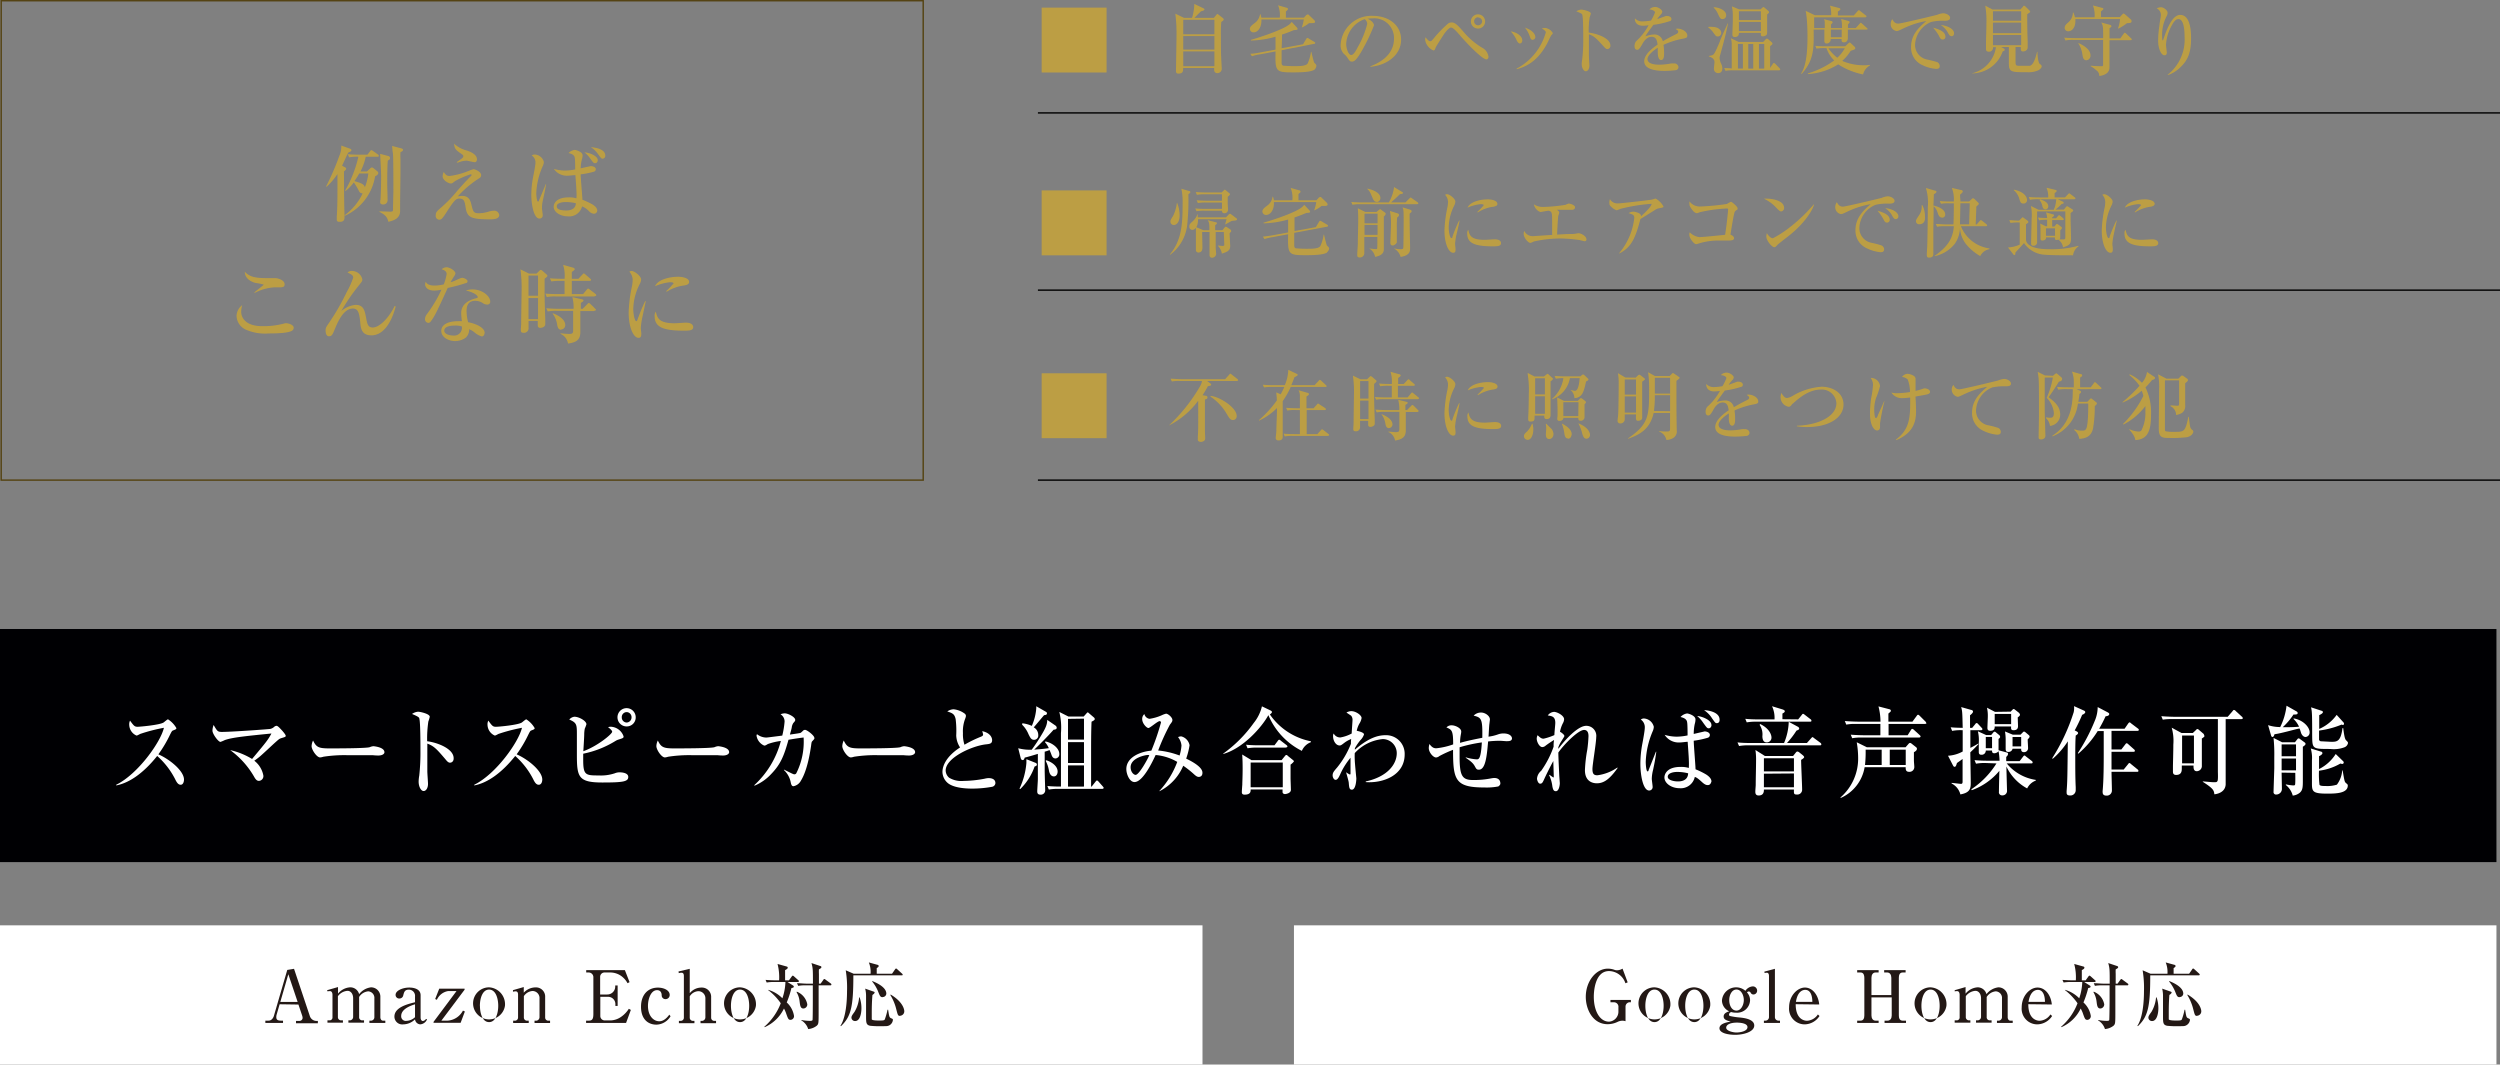
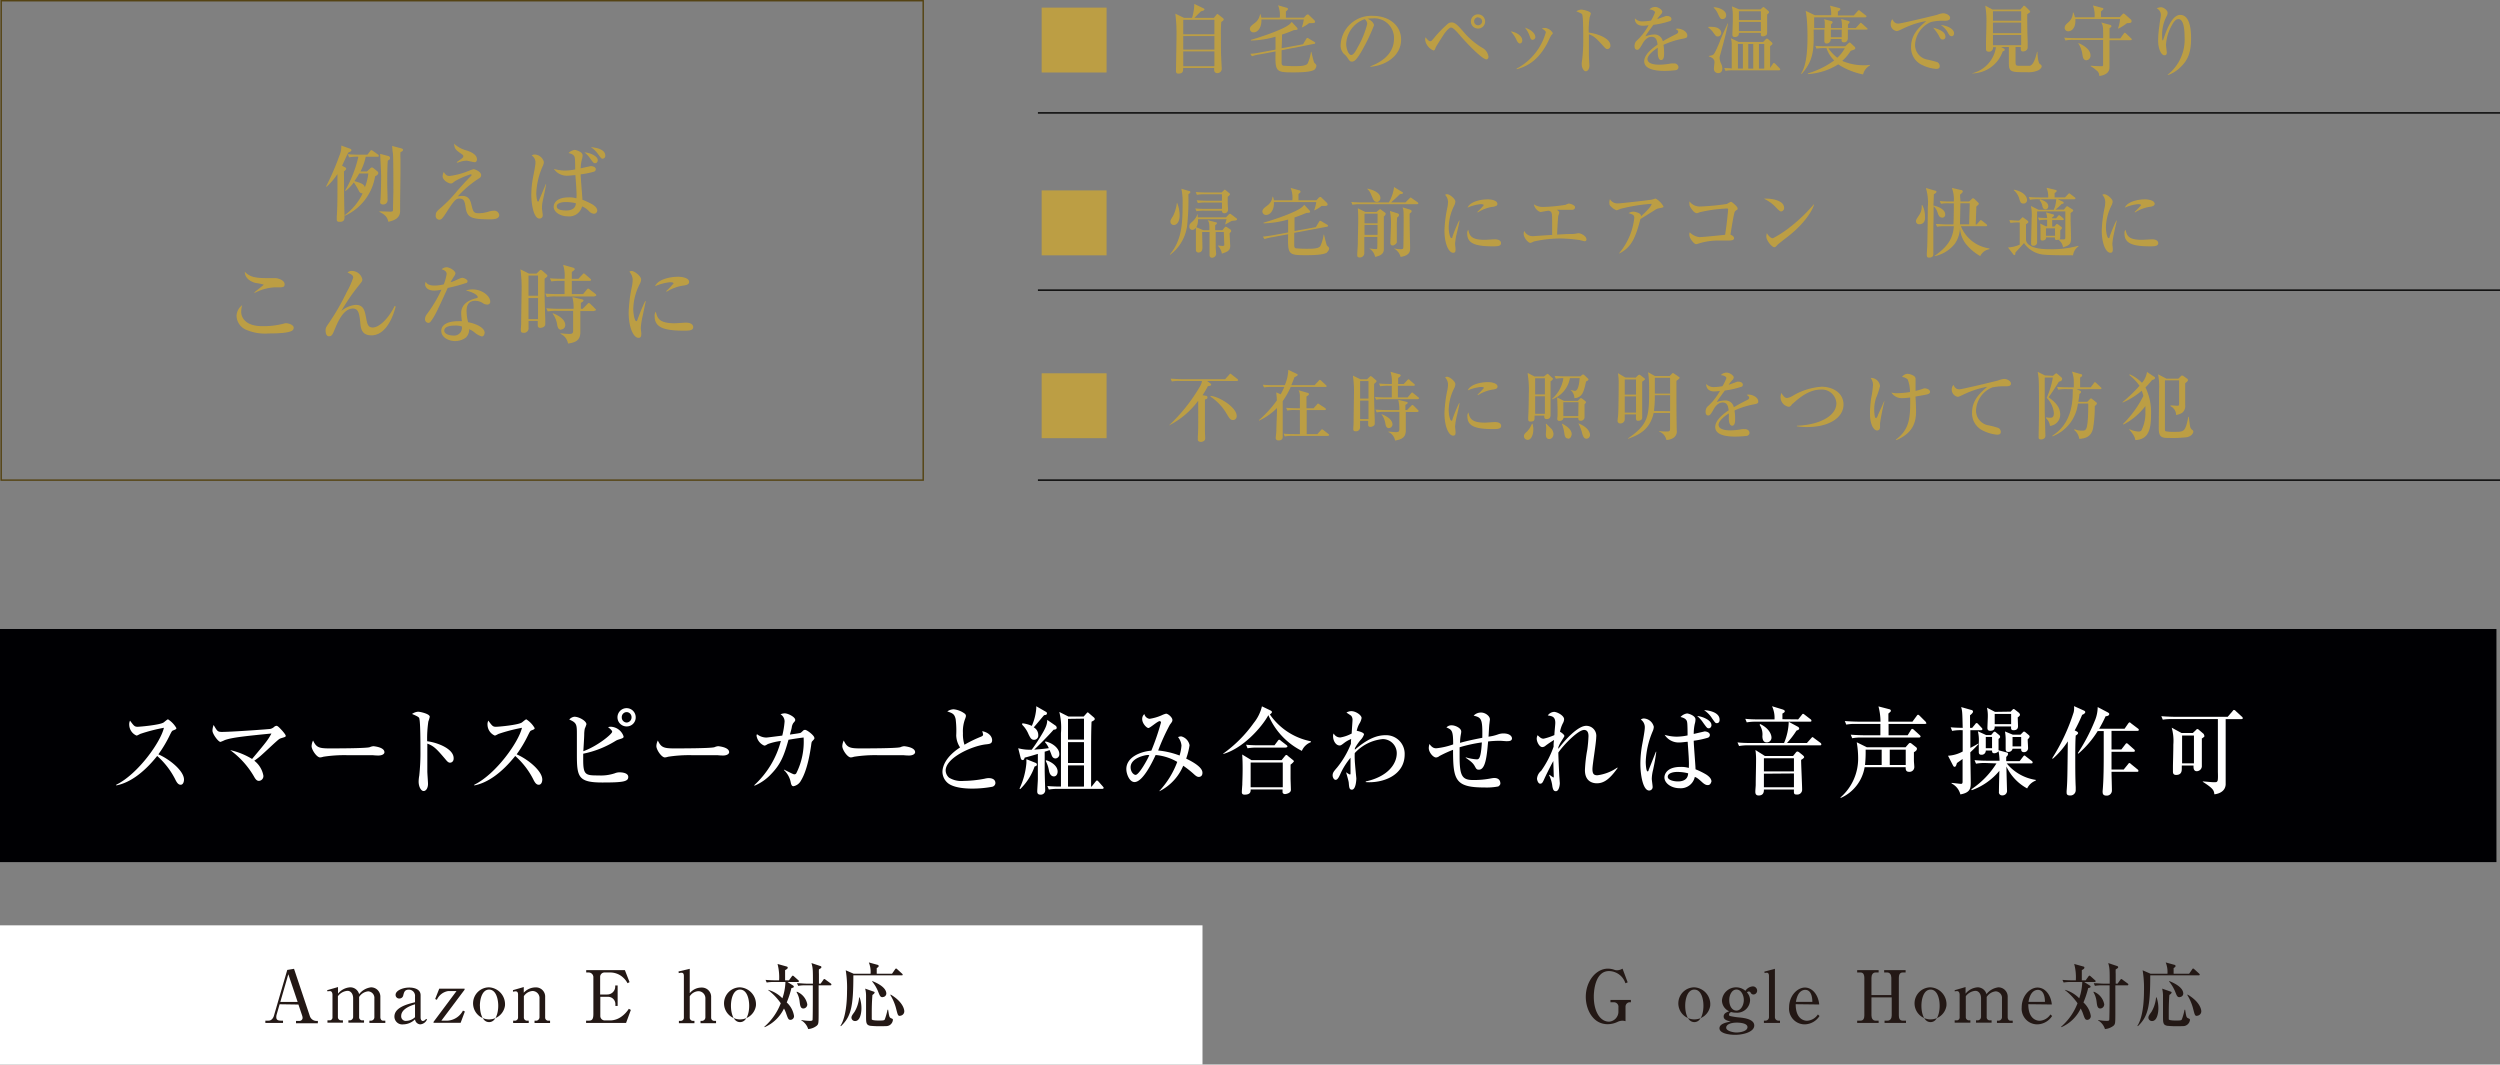
<svg xmlns="http://www.w3.org/2000/svg" viewBox="0 0 442.81 188.55">
  <rect x="0" y="0" width="442.81" height="188.55" fill="#808080" stroke="none" />
  <defs>
    <style>.cls-1{fill:#000003;}.cls-2{fill:#fff;}.cls-3{fill:#bc9e44;}.cls-4,.cls-6{fill:none;stroke-miterlimit:10;stroke-width:0.25px;}.cls-4{stroke:#000;}.cls-5{fill:#231815;}.cls-6{stroke:#544210;}</style>
  </defs>
  <g id="レイヤー_2" data-name="レイヤー 2">
    <g id="レイヤー_1-2" data-name="レイヤー 1">
      <rect class="cls-1" y="111.41" width="442.18" height="41.29" />
      <path class="cls-2" d="M32,139c-.44,0-.69-.45-.85-.73a13.9,13.9,0,0,0-3.31-4.37c-2.49,3.12-5,4.79-7.26,5.22V139c3.89-1.91,7.92-7.65,8.45-10.09A30.06,30.06,0,0,0,24.82,130c-.47.26-.53.28-.66.28a2.14,2.14,0,0,1-1.27-1.89,1.5,1.5,0,0,1,.14-.75c.67.91.8,1.09,1.34,1.09.39,0,4-.32,4.62-.77.12-.08.64-.55.77-.55a4.5,4.5,0,0,1,1.48,1.55c0,.19-.11.24-.64.44-.14.07-.21.19-.45.66a22,22,0,0,1-2.1,3.55c2,.87,4.54,2.93,4.54,4.47C32.59,138.46,32.44,139,32,139Z" />
      <path class="cls-2" d="M49.77,130.76c-.3.11-.32.12-1.18.89-.44.4-2.3,2.15-2.71,2.47s-.65.49-.84.62a4.3,4.3,0,0,1,1.61,2.64.84.84,0,0,1-.77.93c-.24,0-.5-.05-.88-.75a15.25,15.25,0,0,0-4.23-4.7,13,13,0,0,1,3.88,1.57c2.55-3.05,2.78-3.32,3.43-4.51-4.48.45-6.95.69-8.27,1.17a5.92,5.92,0,0,1-.76.32c-.38,0-1.42-1.4-1.42-2a3,3,0,0,1,.21-1c.64,1.11.72,1.23,1.47,1.23,1.74,0,8.3-.48,8.56-.53a1.53,1.53,0,0,0,.73-.4.7.7,0,0,1,.39-.15c.23,0,.67.51,1,.86.17.2.62.72.62.91S50.49,130.54,49.77,130.76Z" />
      <path class="cls-2" d="M67,133.82a9.17,9.17,0,0,1-1-.06l-4.56,0a24.18,24.18,0,0,0-4.18.28,2.33,2.33,0,0,1-.56.12c-.6,0-1.51-1.36-1.51-2a2.5,2.5,0,0,1,.26-1c.57,1.2,1,1.4,2.9,1.4.94,0,6.59,0,7.15-.22a1.9,1.9,0,0,1,.65-.17s1.94.15,1.94,1.06C68.12,133.47,67.81,133.82,67,133.82Z" />
      <path class="cls-2" d="M79.71,135.09c-.26,0-.47-.19-.7-.47-1.69-2-2.15-2.47-3.32-2.91,0,1.06,0,4.82,0,4.92,0,.34.12,1.9.12,2.21,0,.74-.34,1.27-.78,1.27s-.88-.74-.88-1.68a6.46,6.46,0,0,1,.11-1.05,37.89,37.89,0,0,0,.21-4.56c0-.87,0-4.85-.19-5.49,0-.22-.1-.37-1.3-.87a2.18,2.18,0,0,1,1.07-.4c.31,0,2.07.36,2.07.9a6.22,6.22,0,0,1-.25.84,21,21,0,0,0-.21,3.49c1.86.24,4.69,1.34,4.69,3C80.38,134.86,80,135.09,79.71,135.09Z" />
      <path class="cls-2" d="M95.42,139c-.44,0-.69-.45-.85-.73a14.05,14.05,0,0,0-3.31-4.37c-2.49,3.12-5,4.79-7.26,5.22V139c3.89-1.91,7.91-7.65,8.45-10.09A30.06,30.06,0,0,0,88.28,130c-.47.26-.53.28-.66.28a2.14,2.14,0,0,1-1.27-1.89,1.5,1.5,0,0,1,.14-.75c.67.91.8,1.09,1.34,1.09s4-.32,4.62-.77c.12-.08.64-.55.77-.55a4.5,4.5,0,0,1,1.48,1.55c0,.19-.11.24-.64.44-.14.07-.21.19-.45.66a22,22,0,0,1-2.1,3.55c2,.87,4.54,2.93,4.54,4.47C96.05,138.46,95.9,139,95.42,139Z" />
      <path class="cls-2" d="M106.7,138.6c-4.31,0-4.52-1-4.52-5,0-.54,0-2.93,0-3.41,0-1.85,0-2.16-1.35-2.74a1.41,1.41,0,0,1,.91-.5c.82,0,2.13.74,2.13,1.34a6.43,6.43,0,0,1-.29.77,5.54,5.54,0,0,0-.1,1c0,.48-.13,2.54-.16,3,2.49-.89,5.11-3.05,5.11-3.45,0-.24-.47-.62-.73-.81a1.59,1.59,0,0,1,.46-.08,2.5,2.5,0,0,1,2.29,1.71c0,.28-.06.3-.91.57a2.32,2.32,0,0,0-.49.22,17.36,17.36,0,0,1-5.75,2.28c0,.26,0,.59,0,1.09,0,2.7.42,2.76,2.71,2.76a7.81,7.81,0,0,0,2.88-.38,2.15,2.15,0,0,1,.89-.17c.1,0,1.5,0,1.5.82S110.37,138.6,106.7,138.6Zm4.29-9.93a1.62,1.62,0,0,1,0-3.24,1.62,1.62,0,0,1,1.61,1.63A1.59,1.59,0,0,1,111,128.67Zm0-2.54a.88.88,0,0,0-.86.91.9.9,0,0,0,.86.94.91.91,0,0,0,.87-.94A.89.89,0,0,0,111,126.13Z" />
      <path class="cls-2" d="M128.07,133.82a9.17,9.17,0,0,1-1-.06l-4.56,0a24.18,24.18,0,0,0-4.18.28,2.43,2.43,0,0,1-.56.12c-.6,0-1.51-1.36-1.51-2a2.33,2.33,0,0,1,.26-1c.57,1.2,1,1.4,2.9,1.4.94,0,6.59,0,7.15-.22a1.85,1.85,0,0,1,.65-.17s1.93.15,1.93,1.06C129.16,133.47,128.85,133.82,128.07,133.82Z" />
      <path class="cls-2" d="M143.87,131.29c-.11.12-.13.19-.21.83-.15,1-.63,4.27-1.79,6.14a1.91,1.91,0,0,1-1.33,1c-.28,0-.38-.26-.46-.57a4.08,4.08,0,0,0-1.22-2.29l0-.09,1.35.67c.34.15.39.17.49.17a.38.38,0,0,0,.37-.24,12.46,12.46,0,0,0,1.27-6.28c-1.17.14-1.85.26-2.68.4-.77,2.78-1.37,4.3-3,6a8.46,8.46,0,0,1-3,2.13l-.07-.08a16.15,16.15,0,0,0,4.72-7.84,11,11,0,0,0-2.31.55c-.4.25-.45.27-.65.27a2.29,2.29,0,0,1-1.35-1.75.72.72,0,0,1,.08-.27,2.73,2.73,0,0,0,1.68.6c.1,0,2.28-.28,2.8-.35a15.13,15.13,0,0,0,.41-2.48,1.48,1.48,0,0,0-.72-1.29,1.91,1.91,0,0,1,.75-.17c.58,0,1.85.65,1.85,1.15,0,.15,0,.2-.34.57a2,2,0,0,0-.26.68c0,.22-.29,1.17-.34,1.36.63-.09,1.77-.24,1.9-.31s.46-.41.54-.47a.63.63,0,0,1,.26-.05c.34,0,1.63,1,1.63,1.41C144.28,130.85,144.25,130.88,143.87,131.29Z" />
      <path class="cls-2" d="M161,133.82a9.34,9.34,0,0,1-1-.06l-4.55,0a24.23,24.23,0,0,0-4.19.28,2.28,2.28,0,0,1-.55.12c-.61,0-1.52-1.36-1.52-2a2.5,2.5,0,0,1,.26-1c.57,1.2,1,1.4,2.9,1.4.95,0,6.6,0,7.15-.22a1.9,1.9,0,0,1,.65-.17s1.94.15,1.94,1.06C162.1,133.47,161.79,133.82,161,133.82Z" />
      <path class="cls-2" d="M175.73,139.36a19.86,19.86,0,0,1-3.48.32c-.59,0-3.11,0-4.32-.94a2.65,2.65,0,0,1-1-2c0-1.1.68-2.76,3.12-4.35a4.08,4.08,0,0,1-.68-2.13,16.85,16.85,0,0,0-.1-2.88c-.21-.93-.55-1.05-1.48-1.37a2.07,2.07,0,0,1,1.12-.38,4,4,0,0,1,2,.8.53.53,0,0,1,.18.4,2.1,2.1,0,0,1-.13.46,6.23,6.23,0,0,0-.4,2.57,6.07,6.07,0,0,0,.27,2.05,22,22,0,0,1,2.94-1.43c.23-.1.36-.19.36-.38a3.65,3.65,0,0,0-.16-.6c1.71.38,1.76,1.45,1.76,1.58,0,.64-.39.69-1.16.77-2.49.3-7.07,2.39-7.07,4.63a1.73,1.73,0,0,0,.61,1.27,4.19,4.19,0,0,0,2.55.57,21,21,0,0,0,3.73-.39,3.28,3.28,0,0,1,.73-.11c.15,0,1.19,0,1.19.89A.71.71,0,0,1,175.73,139.36Z" />
      <path class="cls-2" d="M180.35,132.53a7.8,7.8,0,0,0,2.39.26c.13-.16.8-1.08,1.53-2.28,1-1.62,1.21-2.2,1.22-3l1.45,1a.5.5,0,0,1,.23.38c0,.31-.33.34-.55.36-.87,1-2.66,2.81-3.44,3.53.88-.07,1.61-.12,2.59-.26a3.73,3.73,0,0,0-.68-1.06l.09-.14c1.45.34,2.45,1.34,2.45,2.21a.73.73,0,0,1-.66.81c-.35,0-.57-.19-.73-.65s-.26-.65-.34-.84a5.67,5.67,0,0,1-.86.29v3.33c0,.68.09,3.31.09,3.44a.77.77,0,0,1-.84.84c-.46,0-.57-.25-.57-.58s.11-1.85.11-2.16c0-1,0-1.08,0-4.48-.64.19-1.71.52-2.33.66-.07.25-.16.44-.36.44s-.31-.17-.37-.44Zm.23,7.15a13.1,13.1,0,0,0,1.22-4.54c0-.19,0-.45,0-.67l1.63.65a.33.33,0,0,1,.23.29c0,.22-.19.29-.41.36a10.25,10.25,0,0,1-2.55,4Zm.5-11.57a5.63,5.63,0,0,1,1.68.46,9.48,9.48,0,0,0,.78-3,2.8,2.8,0,0,0,0-.48l1.74,1a.29.29,0,0,1,.16.27c0,.26-.27.29-.5.31-.31.34-1.56,1.87-1.84,2.16a1.55,1.55,0,0,1,.8,1.39.74.74,0,0,1-.73.82c-.51,0-.67-.34-1-1a5,5,0,0,0-1.13-1.68Zm4.25,6.55c.73.22,2,.92,2,2,0,.39-.19.86-.67.86-.26,0-.7-.16-.86-1a5.72,5.72,0,0,0-.59-1.77Zm6.61-7.74.5-.56c.1-.12.15-.18.22-.18s.14.07.26.18l.79.68a.44.44,0,0,1,.2.31c0,.17-.16.27-.57.48-.08,1.72-.08,3.93-.08,5.42v6.07h.1l.68-.86c.1-.13.18-.22.26-.22s.2.1.29.21l.74.84c.08.1.16.19.16.27s-.13.17-.26.17h-7.7a8.87,8.87,0,0,0-1.76.12l-.26-.63c1,.1,2.21.1,2.41.1v-9.48a11.69,11.69,0,0,0-.29-3.74l1.62.82Zm-2.77.41V131H192v-3.71Zm0,4.12v3.7H192v-3.7Zm0,4.12v3.75H192v-3.75Z" />
      <path class="cls-2" d="M212.35,137.61c-.25,0-.44-.09-.82-.43a17.25,17.25,0,0,0-1.95-1.55,8.92,8.92,0,0,1-4.22,4.52l0-.06a15.5,15.5,0,0,0,3.16-5.14,9.19,9.19,0,0,0-3.83-1.22c-.44.94-2.21,4.79-3.74,4.79-.91,0-1.45-1.46-1.45-2.29,0-2.19,2.65-3.13,4.43-3.27a41.5,41.5,0,0,0,1.71-5,.24.24,0,0,0-.23-.23c-.38,0-1.7,1.22-2,1.22s-1.1-.79-1.1-1.59a1.1,1.1,0,0,1,.39-.88,1.09,1.09,0,0,0,.91.84,8.35,8.35,0,0,0,2.16-.63,3.8,3.8,0,0,1,.77-.28c.34,0,1.12.64,1.12,1.12,0,.24-.08.36-.45.84a37.38,37.38,0,0,0-2.07,4.56,14.62,14.62,0,0,1,3.79.89,8.17,8.17,0,0,0,.34-1.76,2.75,2.75,0,0,0-.61-1.5,1.41,1.41,0,0,1,.57-.13A2,2,0,0,1,210.7,132a13.08,13.08,0,0,1-.6,2.37c1.14.55,2.88,1.51,2.88,2.49C213,137.49,212.56,137.61,212.35,137.61Zm-9.09-3.88c-.36,0-3,.5-3,2.16,0,.88.57,1.36.88,1.36.61,0,2.14-2.77,2.43-3.49A1,1,0,0,0,203.26,133.73Z" />
      <path class="cls-2" d="M230.59,133a12.52,12.52,0,0,1-5.93-6.33c-1.2,2.2-4.52,5.9-8,6.88l0-.07a23.24,23.24,0,0,0,5.41-5.43,7.38,7.38,0,0,0,1.45-2.94l1.5.72c.19.11.27.16.27.3s-.26.36-.37.41a11.5,11.5,0,0,0,7.27,4.76v.16A2.81,2.81,0,0,0,230.59,133Zm-2,2.42c0,.7,0,1.68,0,2.42,0,.32.06,1.77.06,2.06,0,.62-.92.75-1.05.75s-.43-.07-.43-.37c0-.09,0-.3,0-.45h-5.65c0,.31.05.92-1.06.92-.24,0-.5-.05-.5-.44,0-.21.06-1.1.08-1.29,0-.49.06-1.45.06-2.86s-.05-2.15-.08-2.52l1.65,1H227l.55-.68c.1-.12.17-.23.28-.23s.13,0,.29.17l.82.66c.19.15.24.22.24.29S228.81,135.29,228.62,135.41Zm-.86-3h-5a8.8,8.8,0,0,0-1.76.12l-.26-.63c1,.1,2.13.1,2.31.1h2.72l.58-.77c.13-.19.17-.21.26-.21s.1,0,.3.18l1,.77a.37.37,0,0,1,.16.25C228,132.38,227.85,132.39,227.76,132.39Zm-.52,2.64h-5.69v4.38h5.69Z" />
      <path class="cls-2" d="M241.91,138.53v-.12c3.88-.84,5.49-3.08,5.49-5a2.49,2.49,0,0,0-2.49-2.5,7.73,7.73,0,0,0-4.95,2.48,10.87,10.87,0,0,0,0,1.17c0,.53.28,3.26.28,3.31,0,.34-.1,2-.79,2-.45,0-.48-.39-.55-1.18,0-.31-.41-1.63-.47-1.91h0a3.27,3.27,0,0,0,.67.41c.08,0,.11-.1.11-.21,0-.31,0-1.66,0-1.93v-.83a12.56,12.56,0,0,0-1.86,3c-.19.4-.43.91-.78.91s-.53-.53-.53-.75c0-.52.18-.72.83-1.48a15.9,15.9,0,0,0,2.41-4.15c0-.12,0-.73.06-.86a5.21,5.21,0,0,0-1.17.64c-.6.46-.67.51-.9.51-.65,0-1.15-.82-1.15-1.63a.85.85,0,0,1,.11-.49,1.28,1.28,0,0,0,1.19.7,6.42,6.42,0,0,0,2-.7c0-.36.14-2.08.14-2.32a1.14,1.14,0,0,0-.23-.82c-.08-.07-.57-.38-.84-.57a1.75,1.75,0,0,1,.86-.25c.8,0,1.82.72,1.82,1.21a2.52,2.52,0,0,1-.39,1,4.31,4.31,0,0,0-.47,1.27s1.29.24,1.29.64a2.53,2.53,0,0,1-.62,1,9.12,9.12,0,0,0-1,1.45c0,.07,0,.18,0,.26,2.41-2.09,4.08-2.57,5.43-2.57a3.29,3.29,0,0,1,3.39,3.41C248.8,137.35,244.93,138.76,241.91,138.53Z" />
      <path class="cls-2" d="M266.8,131.28c-.16,0-.91-.07-1.08-.07a18.55,18.55,0,0,0-2.14.12c-.22,2.61-.46,5-1.63,5-.39,0-.46-.12-.74-.63s-.66-.84-1.59-1.48v-.08a8.55,8.55,0,0,0,1.92.36c.37,0,.76,0,.93-3a25.48,25.48,0,0,0-3.94.86c0,.26,0,1.37,0,1.61,0,3.55.48,4.19,2.44,4.19a15.74,15.74,0,0,0,3.24-.31,3.54,3.54,0,0,1,.45-.05c1.09,0,1.09.82,1.09,1s-.19.39-.37.5a10.8,10.8,0,0,1-2.46.18c-5.18,0-5.55-1.32-5.55-6.67a21.1,21.1,0,0,0-2.41,1.1,1.09,1.09,0,0,1-.59.26c-.52,0-1.3-.91-1.3-1.68a2.84,2.84,0,0,1,.12-.71c.4.54.71.76,1.2.76a12.61,12.61,0,0,0,3-.69c0-2.47-.23-2.59-1.19-3a1.17,1.17,0,0,1,.94-.38c.6,0,1.68.48,1.68,1.1a2.37,2.37,0,0,1-.05.43,8.06,8.06,0,0,0-.16,1.58c1.35-.4,3.24-.76,3.94-.9.06-3.37-.15-3.58-1.53-3.92a1.77,1.77,0,0,1,1.33-.55c.72,0,1.55.6,1.55,1.22,0,.05-.07.6-.08.72-.07.36-.13,2-.17,2.33a7.73,7.73,0,0,0,1.71-.41,2.79,2.79,0,0,1,.93-.16c1.13,0,1.52.52,1.52.89C267.78,131.28,267.27,131.28,266.8,131.28Z" />
      <path class="cls-2" d="M286.54,136c-1.42,2-2.44,2.74-3.7,2.74-.57,0-2.11-.19-2.11-2.33a25.61,25.61,0,0,1,.42-3.65,23.25,23.25,0,0,0,.21-2.35c0-.26,0-1.12-.78-1.12-1,0-3.44,2.42-4.56,4,0,.91.16,3.89.16,4s.1,1.37.1,1.41c0,.36-.14,1.44-.7,1.44-.37,0-.5-.24-.62-.86a6.32,6.32,0,0,0-.58-2l.08-.05a6.41,6.41,0,0,0,.68.48c.07,0,.07-.1.07-.2s-.07-2.29-.08-2.71c-.64,1.14-1.44,2.81-1.58,3.13-.28.62-.39.88-.75.88s-.56-.67-.56-.89a2,2,0,0,1,.74-1.39,17.33,17.33,0,0,0,2.2-4.27c0-.57,0-.64.08-1.19a16.07,16.07,0,0,0-1.49,1,.94.94,0,0,1-.58.26c-.52,0-1-.91-1-1.51a1.36,1.36,0,0,1,.16-.6c.44.43.67.62,1.06.62a10.35,10.35,0,0,0,1.91-.64c0-.43.16-1.82.16-2.16,0-1.11-.57-1.2-1.33-1.32a1.49,1.49,0,0,1,1.1-.63c.57,0,1.79.66,1.79,1.3a1.53,1.53,0,0,1-.21.7,5.53,5.53,0,0,0-.52,1.53c.08,0,.78.48.78.74,0,.08-.06.17-.58,1a5,5,0,0,0-.49,1c0,.09,0,.21,0,.28,1.24-1.68,3.49-4.08,4.93-4.08a1.77,1.77,0,0,1,1.78,2c0,.45-.16,1.67-.33,2.87s-.34,2.38-.34,2.79c0,.9.29,1.1.87,1.1a7.93,7.93,0,0,0,3.51-1.35Z" />
      <path class="cls-2" d="M292.8,136.37a6.87,6.87,0,0,0-.23,1.56c0,.22.15,1.22.15,1.43a.61.61,0,0,1-.62.66c-1.09,0-1.55-2.79-1.55-4.69a19.52,19.52,0,0,1,.36-3.66c.1-.53.42-2.26.42-2.73a1.65,1.65,0,0,0-.7-1.49.88.88,0,0,1,.57-.19,1.91,1.91,0,0,1,1.73,1.48,2.21,2.21,0,0,1-.2.79,15.14,15.14,0,0,0-1.23,5.38c0,.67.11,1.72.31,1.72s.17-.17.24-.34c.21-.5,1.07-2.7,1.25-3.14h.07C293.19,134.47,293.09,135,292.8,136.37Zm9.69,2.69c-.26,0-.52-.08-1-.51-.83-.77-1.06-.86-1.3-.94a2.53,2.53,0,0,1-2.71,2c-1.4,0-2.67-.84-2.67-1.92,0-.52.41-1.85,2.85-1.85a4.64,4.64,0,0,1,1.47.18,13,13,0,0,0,0-1.45c0-.5-.18-2.73-.2-3.18-.34,0-1,.12-1.46.12a2.94,2.94,0,0,1-2.62-1.35,7.81,7.81,0,0,0,2.06.32,9.54,9.54,0,0,0,2-.22c0-.36,0-2-.08-2.33-.06-.5-.47-.77-1.17-.93a1.94,1.94,0,0,1,1.17-.63c.2,0,1.48.36,1.48,1.06a2.88,2.88,0,0,1-.13.81A8.33,8.33,0,0,0,300,130l1.93-.45c.31,0,.93.17.93.64a.52.52,0,0,1-.36.48,15.4,15.4,0,0,1-2.5.53c0,.77.31,4.3.32,5.06a13.16,13.16,0,0,1,1.91.94c.31.21.91.64.91,1.22C303.09,138.53,303,139.06,302.49,139.06ZM297,136.73c-.44,0-1.6.14-1.6.86,0,.56,1,.82,1.82.82.49,0,1.75-.1,1.79-1.44A7.74,7.74,0,0,0,297,136.73Zm5.66-7.73c-.28,0-.34-.09-1-1a5.25,5.25,0,0,0-1.06-1.18c1,.08,2.53.77,2.53,1.56C303.19,128.59,303,129,302.68,129Zm1.42-.91c-.23,0-.26-.05-.82-.83a4.62,4.62,0,0,0-1.43-1.47c.54,0,2.75.26,2.75,1.68C304.6,127.69,304.51,128.09,304.1,128.09Z" />
      <path class="cls-2" d="M320.05,131.6l.73-.82c.11-.12.19-.22.26-.22s.11.05.29.19l1.11.82a.35.35,0,0,1,.16.27c0,.16-.13.18-.24.18H309.79a8.8,8.8,0,0,0-1.76.12l-.28-.64a20.08,20.08,0,0,0,2.33.1H316a10.44,10.44,0,0,0,.83-3.75l1.61.87a.41.41,0,0,1,.24.33c0,.19-.22.26-.48.36a15.1,15.1,0,0,1-1.68,2.19Zm-1.55-4.18.62-.77c.16-.21.16-.21.24-.21s.1,0,.31.17l1,.77a.33.33,0,0,1,.18.28c0,.15-.13.17-.24.17h-9.46a9,9,0,0,0-1.76.12l-.26-.63a22.07,22.07,0,0,0,2.31.1h2.87a4.86,4.86,0,0,0-.44-2.33l1.84.56c.22.07.42.17.42.33s-.15.26-.42.41v1Zm-.9,6.48.44-.55c.13-.17.21-.24.33-.24a.75.75,0,0,1,.41.23l.55.44c.1.09.23.21.23.33s-.25.32-.54.48c0,.84.18,4.51.18,5.26a.85.85,0,0,1-.95.88c-.52,0-.52-.16-.5-.88h-5.32c0,.31,0,1.05-.93,1.05-.59,0-.59-.48-.59-.7s.07-1,.07-1.15c0-1,.06-3.24.06-4.31a11.62,11.62,0,0,0-.11-1.9l1.67,1.06Zm-5.83-5.66c1.86.91,2,2.16,2,2.35a.84.84,0,0,1-.83.91c-.59,0-.77-.48-.78-1.11a3,3,0,0,0-.49-2Zm.66,6.07v2.32h5.32v-2.32Zm0,2.73v2.4h5.32V137Z" />
      <path class="cls-2" d="M339,133.23c0,.23,0,1.24,0,1.44,0,.35.07.88.07,1.2a.85.85,0,0,1-.92.84c-.63,0-.61-.49-.61-.82h-7.27a7.26,7.26,0,0,1-4.26,5.46l0-.12a9.11,9.11,0,0,0,3.11-7.07,16.17,16.17,0,0,0-.25-2.69l1.8.89h6.85l.54-.62c.05-.05.14-.15.24-.15a.45.45,0,0,1,.29.13l.75.59a.41.41,0,0,1,.2.34C339.51,132.79,339.46,133,339,133.23Zm2-5h-6.49v2h3.38l.57-.91c.07-.1.13-.22.25-.22a.6.6,0,0,1,.31.19l1,.91c.08.08.16.15.16.25s-.15.19-.26.19h-10.1a8,8,0,0,0-1.75.12l-.26-.63c1,.08,2.13.1,2.31.1h2.94v-2h-4.28a7.58,7.58,0,0,0-1.76.12l-.26-.64c1,.09,2.14.11,2.32.11h4a10.86,10.86,0,0,0-.36-2.7l2,.52a.28.28,0,0,1,.2.26c0,.12-.05.15-.44.49v1.43h4.26l.74-1c.09-.14.16-.22.26-.22s.22.12.29.19l1,1a.39.39,0,0,1,.15.26C341.27,128.17,341.15,128.21,341,128.21Zm-7.71,4.56h-2.84a22.56,22.56,0,0,1-.11,2.71h2.95Zm4.26,0h-2.83v2.71h2.83Z" />
      <path class="cls-2" d="M350.44,131.79c-.39.43-.8.86-1.45,1.46,0,.86.08,4.6.08,5.37,0,1-.09,1.78-1.84,2.09a3,3,0,0,0-1.56-1.94l0-.1c.23,0,1.43.17,1.69.17s.26-.26.26-.41v-4c-.39.29-.68.5-1,.72-.15.55-.25.67-.41.67s-.21-.09-.36-.38l-.81-1.58a6.12,6.12,0,0,0,2.6-.75v-3.77a8,8,0,0,0-1.87.12l-.26-.64c.73.07,1,.07,2.13.1-.06-2.64-.06-2.93-.27-3.68l1.79.51c.16,0,.31.14.31.31s-.31.48-.53.63v2.23h.38l.52-.63c.06-.09.15-.22.26-.22a.41.41,0,0,1,.29.19l.59.63c.06.07.16.17.16.26s-.13.19-.24.19H349c0,.49,0,2.69,0,3.13.86-.44,1-.54,1.4-.77Zm1.32,3.36a8.21,8.21,0,0,0-1.76.12l-.26-.63c.77.07,1.55.1,2.31.1h2.12a10.05,10.05,0,0,0-.18-1.68,1,1,0,0,1-.76.36c-.39,0-.39-.27-.39-.48h-1.11a.72.72,0,0,1-.82.74c-.37,0-.42-.28-.42-.46s0-1.45,0-1.69a6.66,6.66,0,0,0-.16-2l1.47.67h.88l.34-.41c.06-.08.18-.19.27-.19a.32.32,0,0,1,.23.11l.59.49a.45.45,0,0,1,.16.31c0,.16-.11.24-.28.38,0,.48,0,1.58,0,2l1.53.41a.25.25,0,0,1,.16.24.79.79,0,0,1-.33.52v.75h2.38l.59-.77c.08-.1.16-.22.26-.22s.19.12.29.19l1,.77a.36.36,0,0,1,.16.26c0,.17-.14.18-.26.18h-4.33a8.24,8.24,0,0,0,5.15,2.92v.12a2.76,2.76,0,0,0-1.53,1.39,8.55,8.55,0,0,1-3.68-3.89c0,.32.11,4.2.11,4.21a.8.8,0,0,1-.85.91.55.55,0,0,1-.58-.65c0-.58.06-3.19.08-3.7a11.37,11.37,0,0,1-4.9,3.44l-.07-.17a15.06,15.06,0,0,0,4.45-4.58Zm1.08-2.62v-2h-1.11v2Zm3.3-6.48.29-.31c.07-.07.17-.16.23-.16a.45.45,0,0,1,.23.11l.62.49a.64.64,0,0,1,.28.42c0,.18-.25.36-.4.46,0,.24.05,1.35.05,1.54s0,.74-.79.74c-.44,0-.44-.26-.44-.46v-.21h-2.9c0,.31,0,.77-.8.77-.37,0-.49-.2-.49-.5s.07-1.74.07-2a6.51,6.51,0,0,0-.15-1.59l1.42.74Zm-2.83.41v1.8h2.91v-1.8Zm4.57,3.67.41-.41c0-.05.15-.14.23-.14a.46.46,0,0,1,.21.1l.59.5c.14.12.17.19.17.29s-.06.22-.34.5c0,.24.07,1.3.07,1.51a.7.7,0,0,1-.77.74.42.42,0,0,1-.45-.42v-.18h-1.53a.71.71,0,0,1-.79.56c-.43,0-.43-.36-.43-.58s0-1.48,0-1.73a8.4,8.4,0,0,0-.12-1.31l1.39.57Zm-1.41.41v1.66H358v-1.66Z" />
      <path class="cls-2" d="M368.8,126.61a28.21,28.21,0,0,1-1.32,2.76l.37.19s.23.12.23.28-.24.34-.42.44c-.05.76-.08,1.43-.08,4.08,0,1.58,0,3.5.08,5.06,0,.31,0,.5,0,.55a.94.94,0,0,1-1,.93c-.53,0-.61-.26-.61-.48a3,3,0,0,1,0-.36c.14-1.63.14-2.83.21-8.75a14.56,14.56,0,0,1-2.67,3.09l-.1-.09a34.59,34.59,0,0,0,3.81-8.16,3.28,3.28,0,0,0,.06-1.08l1.71.77c.22.09.28.19.28.31S369.16,126.49,368.8,126.61Zm9.75,2.85H374c0,.36,0,2.69,0,3.29h1.74l.69-.89c.08-.1.14-.21.24-.21a.49.49,0,0,1,.31.18l1,.89a.37.37,0,0,1,.16.26c0,.17-.16.18-.26.18H374c0,1.5,0,1.65,0,3.14h2.16l.75-.92c.08-.11.16-.23.26-.23s.2.11.29.19l1.14.93a.37.37,0,0,1,.17.26c0,.18-.15.18-.25.18H374c0,.48.07,2.78.07,3.31a.9.9,0,0,1-1,.9c-.64,0-.64-.47-.64-.6a1.28,1.28,0,0,1,0-.26c.19-2,.19-4.94.19-6.57,0-2.06,0-3.21,0-4h-1.07a17.3,17.3,0,0,1-3.42,4l-.1-.09a32.5,32.5,0,0,0,3-5.71,6.32,6.32,0,0,0,.52-2.45l1.79.94s.26.14.26.27c0,.38-.52.4-.65.42a23.16,23.16,0,0,1-1.14,2.21h4.5l.63-.91c.07-.09.16-.22.26-.22s.21.12.29.19l1.19.9a.36.36,0,0,1,.17.26C378.8,129.44,378.63,129.46,378.55,129.46Z" />
      <path class="cls-2" d="M397,127.37h-2.78c0,.82,0,11.06,0,11.59-.1,1.48-1.68,1.7-2,1.73-.09-.68-.14-1-2.05-2.21v-.07c.3,0,1.49.14,1.94.14s.55,0,.67-.24.06-1.42.06-1.65c0-1.47,0-8,0-9.29h-8a9.5,9.5,0,0,0-1.76.1l-.26-.62c1,.09,2.13.11,2.31.11h9.45l.86-1c.08-.09.14-.21.24-.21a.42.42,0,0,1,.31.18l1.09,1a.4.4,0,0,1,.17.26C397.27,127.33,397.12,127.37,397,127.37Zm-7,3.41c0,.6,0,3.17,0,3.7,0,.18,0,1,0,1.12a.92.92,0,0,1-.9,1c-.6,0-.58-.65-.57-1h-2.08c0,.12,0,.29,0,.49,0,.4,0,1.17-1,1.17-.49,0-.57-.29-.57-.6,0-.12,0-.67,0-.77,0-.67.07-2.69.07-4a8.59,8.59,0,0,0-.29-3l1.74.94h2l.51-.48c.09-.1.19-.22.31-.22s.17.07.29.17l.7.6a.42.42,0,0,1,.19.33C390.57,130.42,390.39,130.54,390.05,130.78Zm-1.4-.5h-2.1v4.93h2.1Z" />
-       <path class="cls-2" d="M406.28,127.25c1.69.29,2.81,1.56,2.81,2.45a.79.79,0,0,1-.71.84c-.51,0-.77-.6-.8-.7s-.21-.69-.26-.79-3.05.82-4.45,1c-.06.2-.16.49-.35.49a.29.29,0,0,1-.25-.24l-.54-1.86a7,7,0,0,0,2.15.34A11.33,11.33,0,0,0,405,125l1.76,1c.18.1.21.2.21.3,0,.26-.27.26-.74.26a11.84,11.84,0,0,1-1.91,2.25c.68,0,1.91,0,2.9-.09a4.55,4.55,0,0,0-1-1.39Zm-2.15,9.6c0,.41.05,2.47.05,2.93a1,1,0,0,1-1,.95.43.43,0,0,1-.48-.5c0-.19.1-3.09.13-4.12,0-.85,0-1.54,0-2a28.87,28.87,0,0,0-.13-3.41l1.51.77h2.28l.46-.58a.23.23,0,0,1,.2-.1.24.24,0,0,1,.17.06l.9.66a.35.35,0,0,1,.15.25c0,.19-.33.42-.48.5,0,2.06,0,3.14,0,3.28,0,.37,0,2.18,0,2.57,0,1.23,0,1.83-.54,2.3a2.34,2.34,0,0,1-1.25.51,3.54,3.54,0,0,0-1.22-1.87l0-.12a8.75,8.75,0,0,0,1.32.19c.35,0,.33-.1.35-.63s0-1.34,0-1.6Zm0-5v2.1h2.55v-2.1Zm0,2.51v2.09h2.55v-2.09Zm10.81,2.12c.31,1.82.34,2,.57,2.2s.34.26.34.45c0,1.44-2.25,1.44-3.7,1.44-2.57,0-2.65-.4-2.65-1.87v-4a6.07,6.07,0,0,0-.21-2.13l1.81.56c.11,0,.26.14.26.26s-.12.33-.6.55c0,.05,0,1.94,0,2.28a7.4,7.4,0,0,0,2.95-2.67l1.32,1.28a.32.32,0,0,1,.1.21.25.25,0,0,1-.25.27,1.35,1.35,0,0,1-.34-.07,9.84,9.84,0,0,1-3.79,1.27,15.13,15.13,0,0,0,.09,2.51c.17.2.64.2,1.08.2a5.58,5.58,0,0,0,2-.24,4.7,4.7,0,0,0,.94-2.54Zm.13-8.54a.32.32,0,0,1,.11.24c0,.16-.09.23-.19.23a.68.68,0,0,1-.23-.07,15.62,15.62,0,0,1-4,1.06c0,.57,0,1.55,0,1.65a.42.42,0,0,0,.31.25c.14,0,1.67.09,1.84.09,1,0,1.69,0,2-2.42h.13c.2,1.53.31,2,.56,2.2.09.08.29.27.29.43a1,1,0,0,1-.6.75,5.28,5.28,0,0,1-2.54.31c-3.18,0-3.18,0-3.21-2.38,0-.62,0-3.38-.05-3.93a5.32,5.32,0,0,0-.15-1.07l1.88.62c.08,0,.22.09.22.24s-.19.31-.65.53c0,.26,0,.48,0,2.44a7.42,7.42,0,0,0,3.09-2.49Z" />
      <path class="cls-3" d="M61,29.58c.26.14.31.17.31.28s0,.17-.38.5c0,1.07,0,5.34.09,7.65,0,.19,0,.54,0,.55,0,.73-.62.73-.84.73s-.54,0-.53-.42c0-.1,0-.41,0-.55.12-1.42.12-3.77.12-4.65,0-1.6,0-1.94,0-2.84a12.48,12.48,0,0,1-1.92,2.26L57.77,33a44.93,44.93,0,0,0,2.35-5.44,4,4,0,0,0,.33-1.78l1.53.55c.15.06.27.13.27.27s-.18.28-.58.43l-1.08,2.32Zm4.53.29c.15-.13.23-.21.35-.21a.53.53,0,0,1,.29.14l.69.56a.45.45,0,0,1,.15.28c0,.32-.45.53-.57.59a9.35,9.35,0,0,1-5.36,7l0-.14a10,10,0,0,0,3.16-3.85.65.65,0,0,1-.63-.34,12.09,12.09,0,0,0-.94-1.6,7.57,7.57,0,0,1-1.47,1.53l-.07-.07a21.85,21.85,0,0,0,2.35-6,7.62,7.62,0,0,0-1.64.11l-.24-.56c.93.09,2,.09,2.16.09h1.32l.47-.61c.11-.15.15-.2.24-.2a1.5,1.5,0,0,1,.32.18l.84.6a.34.34,0,0,1,.15.23c0,.15-.1.16-.23.16H64.78a10.14,10.14,0,0,1-.93,2.61H65Zm-1.91.86a11.51,11.51,0,0,1-.85,1.35c1.05.31,1.71.49,1.86,1.09a9.68,9.68,0,0,0,.61-2.44Zm7.4-4.47c.27.08.38.17.38.3s-.23.31-.47.39a10.69,10.69,0,0,0,0,1.19c0,.41,0,2.25,0,2.63,0,.83-.06,4.48-.06,5.23,0,.21,0,1.18,0,1.37,0,1.39-1.24,1.71-2.07,1.92-.22-.76-.41-1.17-1.59-1.76l0-.1c.16,0,1.82.06,1.86.06.5,0,.54-.07.54-.38,0-.53.07-2.85.07-3.38,0-.79,0-6.11-.08-6.54s-.11-1-.15-1.34Zm-2.29,1.36c.09,0,.35.12.35.36s-.06.26-.4.48c-.06,1.06-.09,2.13-.09,4,0,.84.06,2.18.06,3a.76.76,0,0,1-.8.76c-.25,0-.51-.11-.51-.37,0-.07,0-.41.06-.47.08-1.48.11-3.49.11-4,0-.87-.11-2.76-.18-4.13Z" />
      <path class="cls-3" d="M86.91,38.85c-3.34,0-4.15-.27-4.42-2-.18-1.18-.26-1.68-1.16-1.68-.56,0-.9.35-2.15,2.28-.79,1.24-1,1.47-1.37,1.47a.66.66,0,0,1-.63-.75c0-.58.17-.73,1.07-1.51a25.45,25.45,0,0,0,2.91-3.06c.29-.32,1.38-1.56,2.24-2.4,0,0,.13-.12.13-.21s-.1-.12-.17-.12a14.9,14.9,0,0,0-2.78,1.22c-.42.35-.5.41-.77.41s-1.41-.5-1.41-1.3a2.19,2.19,0,0,1,.19-.73c.35.48.53.7,1.06.7a13.34,13.34,0,0,0,3.36-.9,7.55,7.55,0,0,1,.87-.31c.18,0,1.34.42,1.34,1.05,0,.35-.14.44-.52.68a18.16,18.16,0,0,0-3.63,3.11,4.15,4.15,0,0,1,.81-.1c1.27,0,1.49,1,1.63,1.6.31,1.34.46,1.47,1.37,1.47a6,6,0,0,0,1.65-.28,3.73,3.73,0,0,1,.9-.17.89.89,0,0,1,1,.79C88.39,38.71,87.69,38.85,86.91,38.85ZM84.09,28.73c-.24,0-1.25-.27-1.46-.27a4.24,4.24,0,0,0-1.39.29c-.06,0-.18.06-.26.07l-.08-.11a10.36,10.36,0,0,0,1-.73.42.42,0,0,0,.17-.3c0-.18-.06-.23-.55-.57-.87-.61-1-.8-1.1-1.67a5.18,5.18,0,0,0,2.29,1.23c.33.11,1.77.58,1.77,1.54C84.49,28.46,84.35,28.73,84.09,28.73Z" />
      <path class="cls-3" d="M96.16,35.47A5.44,5.44,0,0,0,96,36.86c0,.19.13,1.08.13,1.26a.55.55,0,0,1-.58.59c-1,0-1.44-2.48-1.44-4.17a16.6,16.6,0,0,1,.33-3.25c.09-.47.4-2,.4-2.42a1.44,1.44,0,0,0-.66-1.33.84.84,0,0,1,.54-.17,1.75,1.75,0,0,1,1.61,1.31,1.84,1.84,0,0,1-.18.71,12.86,12.86,0,0,0-1.16,4.78c0,.6.11,1.53.29,1.53s.17-.16.23-.31c.2-.44,1-2.39,1.17-2.79l.06,0C96.53,33.78,96.43,34.2,96.16,35.47Zm9.07,2.39a1.32,1.32,0,0,1-.91-.46,3.5,3.5,0,0,0-1.22-.84,2.34,2.34,0,0,1-2.53,1.76c-1.32,0-2.5-.75-2.5-1.71,0-.46.38-1.65,2.66-1.65a4.36,4.36,0,0,1,1.37.17,8.6,8.6,0,0,0,0-1.29c0-.45-.16-2.43-.18-2.82-.32,0-1,.1-1.37.1a2.78,2.78,0,0,1-2.45-1.2,7.67,7.67,0,0,0,1.93.29,9.66,9.66,0,0,0,1.85-.2c0-.32,0-1.81-.08-2.07-.06-.44-.44-.69-1.1-.83a1.89,1.89,0,0,1,1.1-.56c.18,0,1.39.32,1.39.95a2.43,2.43,0,0,1-.12.71,7.22,7.22,0,0,0-.22,1.6c.61-.13,1.77-.39,1.82-.39.29,0,.86.15.86.56a.46.46,0,0,1-.33.43,14.75,14.75,0,0,1-2.35.47c0,.68.29,3.83.31,4.5a13.72,13.72,0,0,1,1.78.83c.29.19.85.57.85,1.09A.59.59,0,0,1,105.23,37.86Zm-5.12-2.07c-.41,0-1.5.12-1.5.76s1,.73,1.71.73c.46,0,1.63-.09,1.68-1.28A7.6,7.6,0,0,0,100.11,35.79Zm5.3-6.88c-.26,0-.32-.07-.9-.88a5,5,0,0,0-1-1.05c1,.07,2.37.68,2.37,1.38C105.89,28.55,105.75,28.91,105.41,28.91Zm1.33-.8c-.21,0-.24-.05-.76-.74a4.48,4.48,0,0,0-1.34-1.31c.5.05,2.57.23,2.57,1.5A.5.5,0,0,1,106.74,28.11Z" />
      <path class="cls-3" d="M51.68,58.6c-.77.46-3.26.46-4.07.46a8.44,8.44,0,0,1-4.17-.72A2.77,2.77,0,0,1,41.9,56a2.46,2.46,0,0,1,1-1.95,4.48,4.48,0,0,0-.18,1.19c0,1,.76,2.53,3.73,2.53a14,14,0,0,0,3.89-.47,1,1,0,0,1,.32-.05c.51,0,1.36.31,1.36.79A.61.61,0,0,1,51.68,58.6Zm-2-7.71-1,0a8.55,8.55,0,0,0-3.57,1l-.06-.09c.25-.24,1.68-1.32,1.68-1.38a9.16,9.16,0,0,0-1.37-.29c-.14,0-2-.45-2-2,.79.84,1.69,1.13,3.78,1.13h1.58c.54,0,1.69.37,1.69,1.08C50.46,50.83,50,50.89,49.72,50.89Z" />
      <path class="cls-3" d="M70.09,54.27c-.77,3-2.27,5.13-4.29,5.13-1.77,0-1.92-1.27-2-2.41-.15-1.3-.27-2.34-1.29-2.34-1.71,0-2.73,2.49-3.25,3.75-.37.89-.49,1.16-1,1.16s-.59-.65-.59-1.05.07-.56.6-1.31a41.32,41.32,0,0,0,3.16-5.5,13.94,13.94,0,0,0,1.13-2.52c0-.42-.32-.58-1-.91a1,1,0,0,1,.78-.28,1.9,1.9,0,0,1,1.84,1.5c0,.3-.07.38-.73,1.2a34.63,34.63,0,0,0-3,4.41A4.52,4.52,0,0,1,63,54c1.41,0,1.6,1,1.86,2.36.18,1,.32,1.65,1.15,1.65,1.19,0,2.84-1.65,3.89-3.81Z" />
      <path class="cls-3" d="M82.42,50.17A28.31,28.31,0,0,1,79.3,51c-1.91,4.19-2.29,5-3,5.93a.54.54,0,0,1-.43.26.64.64,0,0,1-.59-.7,1.45,1.45,0,0,1,.33-.84A23.73,23.73,0,0,0,78.2,51.3a5.36,5.36,0,0,1-1.28.17c-1.34,0-1.62-.76-1.62-1.11a1.24,1.24,0,0,1,.11-.45c.24.46.7.67,1.59.67a7,7,0,0,0,1.6-.21,8.17,8.17,0,0,0,.51-1.84c0-.57-.62-.75-.88-.83a1.26,1.26,0,0,1,.87-.36c.58,0,1.57.64,1.57,1.08a1.31,1.31,0,0,1-.28.58c-.28.44-.36.59-.59,1a9,9,0,0,0,1.1-.43c.7-.32.78-.36,1-.36s.91.26.91.59S82.56,50.13,82.42,50.17Zm3.83,3.77a1.31,1.31,0,0,1-.61-.17,2.53,2.53,0,0,0-1.45-.49c-1.46,0-1.55,1.19-1.55,1.79a8.38,8.38,0,0,0,.27,2c1.45.26,2.93,1,2.93,1.85,0,.15-.09.67-.51.67a3.5,3.5,0,0,1-1.23-.67,3.7,3.7,0,0,0-1-.61,2,2,0,0,1-.58,1.48,3.19,3.19,0,0,1-1.93.62c-1.22,0-2.43-.73-2.43-1.78,0-1.22,1.35-1.74,3-1.74a6.12,6.12,0,0,1,.66,0,10.75,10.75,0,0,1-.13-1.43c0-1.85,1.82-2.4,2.46-2.59.06,0,.35-.08.4-.11a.19.19,0,0,0,.07-.15c0-.31-.81-.87-2.1-1.15a3.64,3.64,0,0,1,1.14-.2c1.88,0,3.17,1.27,3.17,2.14A.49.49,0,0,1,86.25,53.94Zm-5.72,3.73c-.29,0-1.84,0-1.84.9,0,.64,1,.86,1.6.86a1.37,1.37,0,0,0,1.51-1.61A3.65,3.65,0,0,0,80.53,57.67Z" />
      <path class="cls-3" d="M96.46,49.36c0,.48,0,.87,0,1.77,0,1.25,0,2.06.12,5.44,0,.14,0,.74,0,.86,0,.49-.62.64-.88.64-.45,0-.45-.32-.45-.47s0-.67,0-.75H93.62c0,.2,0,1.19,0,1.33a.8.8,0,0,1-.88.77c-.49,0-.49-.27-.49-.52s.06-.85.06-1c0-.67.08-6,.08-6a22.83,22.83,0,0,0-.21-3.72l1.52.75h1.34l.49-.49c.14-.14.2-.16.26-.16a.55.55,0,0,1,.29.16l.73.64c.06.06.15.15.15.24S96.84,49.11,96.46,49.36ZM95.3,48.8H93.61v3.58H95.3Zm0,4H93.61v3.73H95.3Zm10-.29H98.49a7.38,7.38,0,0,0-1.65.11L96.6,52c.91.09,2,.09,2.16.09H100c0-.35,0-1.78,0-2.34h-.7a9.2,9.2,0,0,0-1.65.1l-.24-.56c.93.09,2,.09,2.16.09H100a6.29,6.29,0,0,0-.26-2.47l1.77.5c.23.06.29.2.29.28s-.18.27-.52.47c0,.32,0,.52,0,1.22h1.17l.7-.75c.17-.16.17-.19.24-.19s.13,0,.28.16l.87.75c.09.08.15.14.15.24s-.12.16-.23.16h-3.18v2.34h2l.65-.79c.12-.14.16-.18.23-.18s.12,0,.31.17l1,.77a.35.35,0,0,1,.15.23C105.56,52.44,105.42,52.46,105.33,52.46Zm-.06,2.59h-2.45c0,.23,0,1.25,0,1.45,0,.36,0,2,0,2.3,0,1.33-.72,1.81-2.18,2a2.27,2.27,0,0,0-1.35-1.72l.05-.09s1.14.11,1.49.11c.64,0,.72-.16.72-.67s0-2.93,0-3.42H98.67a7.38,7.38,0,0,0-1.65.11l-.26-.57c.93.08,2,.1,2.18.1h2.66a7.72,7.72,0,0,0-.22-2.08L103,53c.25.06.35.09.35.23s-.15.23-.47.41c0,.06,0,.92,0,1.06h.33l.82-.84c.17-.17.2-.2.26-.2s.25.14.28.17l.84.83c.12.13.15.16.15.23S105.38,55.05,105.27,55.05Zm-5.85,3.31c-.52,0-.64-.54-.7-.87a4.32,4.32,0,0,0-.81-2l.06-.06c.44.18,2.18.88,2.18,2.1A.77.77,0,0,1,99.42,58.36Z" />
      <path class="cls-3" d="M113.8,56.07a13.35,13.35,0,0,0-.3,2c0,.17.09.88.09,1,0,.47-.06.77-.49.77-.9,0-1.75-1.84-1.75-4.51a25.7,25.7,0,0,1,.61-4.74,7.76,7.76,0,0,0,.1-1,2.12,2.12,0,0,0-.59-1.46.66.66,0,0,1,.4-.13c.54,0,1.69.93,1.69,1.5a2,2,0,0,1-.22.76,10.09,10.09,0,0,0-1.17,4.45c0,1,.26,2.18.53,2.18.11,0,.19-.18.23-.3a31.71,31.71,0,0,1,1.34-3.25h.11C114.3,53.79,113.88,55.69,113.8,56.07Zm7.3,2.5c-3.67,0-5.15-.65-5.15-2.57a1.18,1.18,0,0,1,.21-.8c.26,1.09.51,2.06,3.33,2.06.32,0,1.73-.11,2-.11,1.09,0,1.29.52,1.29.77C122.8,58.57,122,58.57,121.1,58.57Zm0-8a7.5,7.5,0,0,0-3,1.1l-.11-.09a17.36,17.36,0,0,0,1.31-1.37c0-.22-.49-.22-.61-.22a8.66,8.66,0,0,0-2.67.71c.52-1.22,2.65-1.68,4.12-1.68.67,0,1.92.21,1.92.91C122.05,50.26,121.85,50.46,121.09,50.58Z" />
      <path class="cls-3" d="M196,1.35V12.84H184.5V1.35Z" />
      <path class="cls-3" d="M216.32,3.88a22.87,22.87,0,0,0-.07,2.42c0,.58,0,3.14.05,3.78,0,.24.1,1.95.1,2.08a.76.76,0,0,1-.79.79.52.52,0,0,1-.55-.48c0-.07,0-.36,0-.43h-5.5c0,.42.08,1-.84,1-.42,0-.42-.31-.42-.45,0-1,.09-5.36.09-6.24a28.17,28.17,0,0,0-.21-3.93l1.52.74h1.44a8.72,8.72,0,0,0,.4-2.47l1.57.76c.08,0,.23.13.23.24s-.19.22-.6.3c-.2.17-1,1-1.18,1.17H215l.44-.52c.12-.15.14-.16.2-.16s0,0,.12.06l.75.59c.19.15.24.24.24.33S216.65,3.69,216.32,3.88Zm-1.22-.37h-5.52V6.07h5.52Zm0,2.88h-5.52V8.78h5.52Zm0,2.71h-5.52v2.62h5.52Z" />
      <path class="cls-3" d="M231.86,4.1a5.17,5.17,0,0,1-1.29.78l0,0a6.86,6.86,0,0,0,.36-1.43h-7.51c.08,1.31-.57,2.28-1.37,2.28a.63.63,0,0,1-.67-.6c0-.4.3-.62,1-1.16a2.33,2.33,0,0,0,.8-1.45h.08a4.68,4.68,0,0,1,.16.61h3.26a4.7,4.7,0,0,0-.3-2.19l1.5.43c.1,0,.24.07.24.21s0,.15-.36.45v1.1h3.19l.4-.43a.44.44,0,0,1,.28-.14c.08,0,.14,0,.27.16l.85.81a.53.53,0,0,1,.18.36C232.87,4.1,232.75,4.1,231.86,4.1Zm1,8.22c-.66.5-2.9.5-3.81.5-3.1,0-3.2-.12-3.12-3.71l-2.77.52a6.86,6.86,0,0,0-1.41.33l-.3-.44c.6,0,1.28-.14,1.88-.25l2.6-.48c0-1,0-1.35,0-2.29a16.9,16.9,0,0,1-4.36.68V7.06c.32-.08,5.08-1.5,6.67-2.63a2.39,2.39,0,0,0,.55-.55l.93,1a.5.5,0,0,1,.11.23c0,.17-.07.17-.67.23-.52.21-1.24.52-2.09.78,0,.87,0,1-.06,2.42l3.79-.7.55-.92c.12-.18.13-.2.21-.2s.07,0,.24.1l1,.6a.22.22,0,0,1,.16.2c0,.1-.09.13-.17.14L227,8.9c0,1.38,0,1.48,0,2.09,0,.32,0,.55.29.64a21.35,21.35,0,0,0,2.33.08c.48,0,1.73,0,2-.48a7.14,7.14,0,0,0,.58-2.05h.07c.11.44.17.76.32,1.3s.15.6.31.74.26.26.26.42A1,1,0,0,1,232.83,12.32Z" />
      <path class="cls-3" d="M242.72,11.74c1-.38,4.19-1.64,4.19-4.91a3.48,3.48,0,0,0-3.84-3.57,6.25,6.25,0,0,0-.84.06c.89.39,1.14.95,1.14,1.15a29.64,29.64,0,0,1-1.72,3.73c-1.38,2.62-1.84,2.71-2.21,2.71s-.44-.2-.85-.79a2.8,2.8,0,0,0-.54-.56,2.18,2.18,0,0,1-.6-1.54,5.44,5.44,0,0,1,5.72-5.21c2.74,0,5,1.58,5,4.22s-2.4,4.53-5.43,4.8Zm-4.28-4c0,.85.4,2,.89,2s.95-1,1.23-1.51a15.93,15.93,0,0,0,1.61-4,1.12,1.12,0,0,0-.45-.84A4.89,4.89,0,0,0,238.44,7.78Z" />
      <path class="cls-3" d="M263.29,10.52c-.81,0-3.84-3.24-4.65-4.21-1-1.16-1.36-1.43-1.65-1.43s-.94.71-1.31,1.31c-.19.28-1.29,2-1.35,2.15-.22.54-.25.6-.42.6a2.4,2.4,0,0,1-1.48-1.87,1.86,1.86,0,0,1,.06-.48c.19.25.57.72.81.72s.31-.13.59-.44a20.93,20.93,0,0,1,2.63-2.72,1,1,0,0,1,.57-.17c.51,0,.86.17,2.1,1.62a13.22,13.22,0,0,0,3.58,3,2.14,2.14,0,0,1,.88,1.46C263.65,10.24,263.53,10.52,263.29,10.52ZM261.8,5.06a1.26,1.26,0,1,1,1.25-1.26A1.25,1.25,0,0,1,261.8,5.06Zm0-2a.71.71,0,1,0,.72.7A.71.71,0,0,0,261.8,3.1Z" />
      <path class="cls-3" d="M269.63,7.15c0,.35-.19.55-.43.55s-.46-.32-.61-.67a5.44,5.44,0,0,0-1-1.47C268.67,5.71,269.63,6.4,269.63,7.15Zm-1,5a10.42,10.42,0,0,0,5.17-6.41c0-.27-.41-.53-.71-.69a1.71,1.71,0,0,1,.6-.1,1.79,1.79,0,0,1,1.35.91c0,.08,0,.11-.29.41-.07.08-.66,1.34-.79,1.58-1.81,3.28-3.92,4-5.31,4.42Zm3.32-5.66a.51.51,0,0,1-.46.56c-.32,0-.37-.16-.58-.75a5.14,5.14,0,0,0-.8-1.4C271.31,5.28,271.94,6,271.94,6.54Z" />
      <path class="cls-3" d="M284.72,8.7c-.21,0-.38-.15-.57-.36-1.39-1.54-1.76-1.92-2.72-2.27,0,.83,0,3.75,0,3.83,0,.26.09,1.48.09,1.72,0,.57-.28,1-.64,1s-.72-.57-.72-1.3a4.83,4.83,0,0,1,.09-.82,28.78,28.78,0,0,0,.18-3.54c0-.68,0-3.78-.16-4.27,0-.18-.08-.3-1.07-.68a1.92,1.92,0,0,1,.88-.31c.25,0,1.69.28,1.69.69a4.6,4.6,0,0,1-.2.66,15.12,15.12,0,0,0-.17,2.72c1.52.19,3.84,1,3.84,2.29A.58.58,0,0,1,284.72,8.7Z" />
      <path class="cls-3" d="M298.19,6.83a14.91,14.91,0,0,0-3.55,1.11,8.6,8.6,0,0,1,.11,1.45c0,.43,0,1.24-.52,1.24s-.6-.85-.6-1.43,0-.57,0-.74c-.6.37-1.82,1.28-1.82,2,0,1,1.74,1,2.13,1a12,12,0,0,0,2.05-.22,4.43,4.43,0,0,1,.48,0,.73.73,0,0,1,.83.67.58.58,0,0,1-.46.52,18.79,18.79,0,0,1-2,.13c-.85,0-3.61-.05-3.61-1.7,0-1.31,1.71-2.51,2.37-2.95-.09-.71-.24-1.39-1.06-1.39s-1.35.76-1.62,1.23c-.54,1-.72,1.07-.94,1.07s-.46-.16-.46-.59a1.37,1.37,0,0,1,.28-.93A10.28,10.28,0,0,0,292,4.47a6.75,6.75,0,0,1-1,.09c-1.26,0-1.42-.89-1.42-1.08a1.09,1.09,0,0,1,0-.24,1.73,1.73,0,0,0,1.42.55,10.86,10.86,0,0,0,1.44-.15,8.57,8.57,0,0,0,.7-1.44c0-.24-.49-.52-1-.52a1.46,1.46,0,0,1,1-.45c.62,0,1.29.53,1.29.85a.73.73,0,0,1-.25.48,5.87,5.87,0,0,0-.66.83l1.53-.55a.8.8,0,0,1,.29,0c.33,0,.71.2.71.52s-.19.36-.41.42a14.6,14.6,0,0,1-2.78.62c-.22.29-1.19,1.61-1.32,1.84,0,.07-.1.17-.11.2A4.69,4.69,0,0,1,293,6.11a1.49,1.49,0,0,1,1.52,1.2c.34-.2,1.16-.68,2.34-1.25.32-.16.39-.28.39-.44s-.08-.26-.46-.48a1,1,0,0,1,.35-.07c.69,0,1.72.48,1.72,1.23C298.86,6.64,298.73,6.71,298.19,6.83Z" />
      <path class="cls-3" d="M304.26,6.46c-.32,0-.37-.11-.83-.74a3.47,3.47,0,0,0-.86-.85v-.1a4.65,4.65,0,0,1,1.3.06c.84.2,1,.77,1,1A.61.61,0,0,1,304.26,6.46Zm.33,3.61a2,2,0,0,0,0,.32,3,3,0,0,0,.2.76,2.18,2.18,0,0,1,.28.95c0,.13,0,.85-.73.85a.74.74,0,0,1-.76-.84c0-.17.1-.95.1-1.11,0-.62-.62-.9-1-1v-.1c.84-.1.88-.18,1.37-1.22.21-.47.43-.95.61-1.43,0-.12,1-2.33,1.36-3.11l.07,0C305.54,6.62,305.53,6.67,304.59,10.07Zm.54-6.69c-.4,0-.47-.15-.83-.9a3.1,3.1,0,0,0-.76-1.11V1.29c.45-.05,2.2.35,2.2,1.39A.63.63,0,0,1,305.13,3.38Zm10,9.08h-8.07a6.61,6.61,0,0,0-1.44.09l-.22-.49c.2,0,.64,0,1.33.06V8a3.9,3.9,0,0,0-.15-1.23l1.38.66h4.34l.33-.35c.1-.11.21-.24.33-.24a.47.47,0,0,1,.29.16l.47.4c.12.11.23.2.23.33s-.15.26-.42.43v3.87l.48-.71c0-.07.14-.16.2-.16s.16.07.24.15l.75.77c.05.07.13.15.13.2S315.24,12.46,315.14,12.46ZM313,2.57c0,.51,0,2.75,0,3.21,0,.3-.08.4-.2.48a1.07,1.07,0,0,1-.58.18c-.37,0-.35-.26-.33-.62H308c0,.22,0,.74-.75.74a.38.38,0,0,1-.4-.41c0-.36.06-1.95.07-2.28,0-.12,0-.87,0-1.22a6.72,6.72,0,0,0-.17-1.53l1.31.55h3.77l.21-.2c.1-.08.22-.22.31-.22s.17.1.24.15l.48.4c.16.14.27.24.27.36S313.15,2.45,313,2.57Zm-4.29,5.21h-.88v4.36h.88ZM311.89,2H308V3.56h3.91Zm0,1.89H308V5.5h3.91Zm-1.35,3.9h-.88v4.36h.88Zm1.95,0h-.94v4.36h.94Z" />
      <path class="cls-3" d="M330.57,5.24H327.3c0,.24,0,1.3,0,1.51s-.08.75-.69.75c-.43,0-.43-.22-.43-.59h-1.92a.73.73,0,0,1-.71.8.38.38,0,0,1-.41-.4c0-.32,0-1.77,0-2.07h-1.9c.06,3.51,0,5.48-2.13,7.86l-.09-.07c.74-1.17,1.13-3,1.13-6.55,0-1.54-.09-2.85-.16-3.48s-.11-.79-.17-1.08l1.62.77h2.91A4.8,4.8,0,0,0,324.13,1l1.59.41s.25.07.25.2,0,.15-.44.43c0,.12,0,.56,0,.7h2.82l.68-.77c.07-.06.13-.16.21-.16s.14.05.24.14l1,.78c.05,0,.12.11.12.19s-.12.15-.2.15h-9.07c0,.29,0,1.62,0,1.9h1.88c0-1.29,0-1.35-.16-1.58l1.3.33c.12,0,.25.12.25.24s-.24.32-.29.37v.64h1.95a5.5,5.5,0,0,0-.15-1.61l1.24.34c.17.06.27.1.27.21s-.1.2-.3.42v.64h1.38l.66-.74c.07-.08.15-.19.23-.19s.16.09.24.16l.83.75c.05,0,.13.12.13.2S330.66,5.24,330.57,5.24Zm-.6,7.94a12.68,12.68,0,0,1-4.38-1.78,11.27,11.27,0,0,1-5.37,1.72V13a15.34,15.34,0,0,0,4.66-2.29,5.61,5.61,0,0,1-1.37-2.19h-.32a8.23,8.23,0,0,0-1.45.09l-.21-.49c.81.08,1.74.08,1.9.08h3.39l.64-.59c.06,0,.11-.09.16-.09s.15.09.23.16l.65.6a.34.34,0,0,1,.11.23c0,.21,0,.22-.81.49a8,8,0,0,1-1.5,1.79,9.6,9.6,0,0,0,3.92.77,7.34,7.34,0,0,0,1-.07v.1A2.43,2.43,0,0,0,330,13.18Zm-6.12-4.63a7.43,7.43,0,0,0,1.58,1.68,6.51,6.51,0,0,0,1.33-1.68Zm.44-3.31V6.59h1.92c0-.19,0-1.25,0-1.35Z" />
      <path class="cls-3" d="M344.48,3.68a9.19,9.19,0,0,0-2.4.2A4.58,4.58,0,0,0,339.2,8a2.64,2.64,0,0,0,2.1,2.54,18.6,18.6,0,0,1,1.82.46.78.78,0,0,1,.45.7c0,.5-.41.5-.66.5a6.68,6.68,0,0,1-2.35-.64,3.37,3.37,0,0,1-2.06-3.26c0-2.06,1.23-3.34,2.7-4.58a15.77,15.77,0,0,0-4.32,1.44c-.67.31-.75.34-.94.34a1.22,1.22,0,0,1-1.05-1.27,1.4,1.4,0,0,1,.29-.84c.28.6.6.79,1.07.79s6.6-1.47,6.9-1.57a3.57,3.57,0,0,1,1-.26c.63,0,1.26.4,1.26.8S345,3.68,344.48,3.68ZM344.11,7c-.35,0-.46-.2-.71-.72a8.76,8.76,0,0,0-1-1.38c.79.22,2.18.62,2.18,1.58A.46.46,0,0,1,344.11,7Zm1.53-.61c-.29,0-.41-.2-.72-.77a3.72,3.72,0,0,0-1.16-1.18c1,.06,2.35.63,2.35,1.46A.48.48,0,0,1,345.64,6.43Z" />
      <path class="cls-3" d="M361,12.47a4.24,4.24,0,0,1-1.92.32c-2.84,0-3.26,0-3.26-1.55,0-1.09,0-2.62,0-2.92h-1.38l.49.27a.28.28,0,0,1,.16.25c0,.11-.15.19-.37.27A5.77,5.77,0,0,1,349.22,13V13a5.56,5.56,0,0,0,4.31-4.64H353a.69.69,0,0,1-.72.8c-.26,0-.51-.09-.51-.46,0-.14,0-.74,0-.86,0-1.2.07-2.44.07-3.64a15.41,15.41,0,0,0-.21-3.2l1.3.69h4.92l.46-.49c0-.07.13-.19.21-.19s.19.11.27.18l.65.64c.12.12.15.16.15.23s0,.11-.14.19l-.38.28c0,.49,0,3.13.08,4.79,0,.18,0,.91,0,1.06,0,.66-.72.74-.83.74-.39,0-.39-.34-.39-.6V8.32H357c0,.88,0,1.83,0,2.7,0,.57.15.64.68.64s1.65,0,1.8,0c.69-.11,1.05-1.35,1.33-2.47h.07c0,.44.11,1.9.39,2.11s.36.28.36.47C361.59,12.14,361.15,12.39,361,12.47ZM358,2h-5V3.67h5Zm0,2h-5V5.87h5Zm0,2.2h-5V8h5Z" />
      <path class="cls-3" d="M377.38,7.12h-3.74c0,.76,0,4.11,0,4.79,0,.84-.57,1.39-1.81,1.55a1.13,1.13,0,0,0-.51-1,5.25,5.25,0,0,0-1-.72l0-.11c.35.06,1.52.1,2,.1.16,0,.19-.14.19-.28,0-1.23,0-3.16,0-4.38h-5.23a6.41,6.41,0,0,0-1.44.1l-.22-.5c.81.07,1.76.08,1.9.08h5c0-1.84,0-2.21-.34-2.77l1.51.41c.09,0,.29.1.29.25s-.06.17-.33.35V6.8h1.91l.59-.82s.12-.18.2-.18.18.1.24.15l.85.81s.15.12.15.22S377.47,7.12,377.38,7.12Zm-.66-3a10.15,10.15,0,0,1-1.48.95L375.16,5a6.12,6.12,0,0,0,.35-1.62H367.6c0,.13,0,.23,0,.38,0,1.14-.62,1.78-1.26,1.78a.61.61,0,0,1-.64-.59c0-.44.32-.71.66-1a2.34,2.34,0,0,0,.8-1.74h.08a4,4,0,0,1,.28.85H371a4.88,4.88,0,0,0-.29-2.1l1.61.43c.15,0,.24.09.24.18s-.15.24-.43.45v1h3.35l.41-.45c.07-.06.16-.17.25-.17s.26.16.32.2l.92.81a.4.4,0,0,1,.17.35C377.55,4.06,377.35,4.07,376.72,4.11Zm-7.13,6.56c-.58,0-.67-.51-.76-1.13a4.88,4.88,0,0,0-.74-1.92l.07,0c.59.26,2.12,1,2.12,2.2A.81.81,0,0,1,369.59,10.67Z" />
      <path class="cls-3" d="M386.19,11.92A5.84,5.84,0,0,1,384,13.3l-.06-.06a7.92,7.92,0,0,0,3-6.74c0-.91-.08-3.12-1.08-3.12-.47,0-.84.42-1.33,1.39a7.74,7.74,0,0,0-.88,3.17c0,.21.14,1.14.14,1.34s0,.51-.44.51-1.09-.95-1.09-2.56a18.8,18.8,0,0,1,.23-2.76c0-.28.26-1.57.26-1.82A1.34,1.34,0,0,0,382,1.47a2.35,2.35,0,0,1,.76-.19c.4,0,1.17.48,1.17,1a1.22,1.22,0,0,1-.17.59,7.09,7.09,0,0,0-.8,3.41c0,.16,0,.87.09.87s.1-.08.12-.13c.68-2.07,1.64-4.38,3-4.38,1.76,0,1.92,2.78,1.92,4C388.12,9.26,387.54,10.66,386.19,11.92Z" />
      <path class="cls-3" d="M196,33.73v11.5H184.5V33.73Z" />
      <path class="cls-3" d="M210.74,34.21l-.25.2a42.53,42.53,0,0,1-.22,5.55,7.67,7.67,0,0,1-3,5.16l-.06-.06c2.15-2.53,2.26-5.58,2.26-9.11a10.88,10.88,0,0,0-.22-2.52l1.44.42a.2.2,0,0,1,.16.19A.4.4,0,0,1,210.74,34.21Zm-2.83,5.64a.59.59,0,0,1-.6-.57c0-.28.08-.41.48-1.05a6.86,6.86,0,0,0,.66-2.3h.05a6,6,0,0,1,.44,2.18C208.94,39.41,208.37,39.85,207.91,39.85Zm11-.8c-.09,0-.57.06-.68.07s-1,.53-1.16.63l-.05,0c0-.16.21-.8.24-.93h-5.07c.05,1.4-.6,1.9-1,1.9a.54.54,0,0,1-.53-.6c0-.37.11-.48.61-.94a2.87,2.87,0,0,0,.82-1.23h.06c0,.16,0,.2,0,.55h5l.48-.5a.34.34,0,0,1,.24-.14.38.38,0,0,1,.18.09l1,.75a.18.18,0,0,1,.06.16C219.06,39,219,39,218.86,39.05Zm-1.14-4.46-.31.26c0,.26,0,.78,0,1.06s.06,1.2.06,1.22a.63.63,0,0,1-.64.64c-.39,0-.43-.26-.44-.45h-3.07a8,8,0,0,0-1.44.09l-.23-.49c.81.08,1.76.08,1.91.08h2.83V35.87h-2.83a8.18,8.18,0,0,0-1.44.09l-.22-.49c.82.08,1.75.08,1.9.08h2.59V34.41h-3a7.1,7.1,0,0,0-1.44.1l-.21-.5c.81.08,1.75.08,1.9.08h2.69l.36-.34c.12-.12.16-.16.2-.16s.07,0,.21.14l.6.5c.1.08.12.12.12.17A.3.3,0,0,1,217.72,34.59Zm.24,6.52s-.06,0-.22.22c0,.18.11,2.22.11,2.23,0,.88-.59,1.07-1.48,1.36a2.49,2.49,0,0,0-.67-1.35v-.08c.12,0,.64.07.75.07.33,0,.35-.09.35-.21,0-.36-.08-1.94-.08-2.26h-1.44c0,1.38,0,1.87,0,2.78,0,.19.08,1,.08,1.12a.72.72,0,0,1-.73.66.42.42,0,0,1-.44-.39c0-.66,0-3.58,0-4.17h-1.31c0,.39.05,2.35.05,2.78,0,.74-.44.86-.72.86a.45.45,0,0,1-.44-.46c0-.11,0-.58,0-.67,0-.64,0-1.28,0-1.93,0-.12,0-1.24,0-1.46l1.31.56h1.08c0-1.14,0-1.33-.31-1.77l1.44.36c.11,0,.2.09.2.2s-.17.24-.3.32v.89h1.29l.35-.44c.12-.14.13-.17.21-.17a.59.59,0,0,1,.19.05l.68.46a.24.24,0,0,1,.1.2C218.1,40.93,218.09,41,218,41.11Z" />
      <path class="cls-3" d="M234.08,36.48a5.45,5.45,0,0,1-1.3.79l0-.06a6.21,6.21,0,0,0,.36-1.42h-7.5c.08,1.3-.58,2.28-1.38,2.28a.63.63,0,0,1-.66-.6c0-.4.29-.63,1-1.16a2.32,2.32,0,0,0,.8-1.46h.08a3.05,3.05,0,0,1,.16.62h3.27a4.55,4.55,0,0,0-.31-2.19l1.51.43c.09,0,.24.06.24.21s0,.15-.36.44v1.11h3.18l.4-.43a.41.41,0,0,1,.28-.15c.08,0,.14,0,.27.16l.85.82a.53.53,0,0,1,.18.36C235.08,36.48,235,36.48,234.08,36.48Zm1,8.23c-.65.49-2.9.49-3.8.49-3.11,0-3.2-.12-3.12-3.71l-2.78.52a7.66,7.66,0,0,0-1.41.34l-.29-.44c.6-.06,1.28-.15,1.88-.26l2.6-.48c0-1,0-1.34,0-2.29a17,17,0,0,1-4.36.68v-.12c.32-.08,5.08-1.49,6.66-2.63a2.17,2.17,0,0,0,.55-.54l.93,1a.36.36,0,0,1,.11.22c0,.18-.07.18-.67.23-.52.21-1.24.52-2.09.79,0,.86,0,1,0,2.41l3.78-.69.55-.92c.12-.19.13-.2.21-.2s.07,0,.24.09l1,.6a.23.23,0,0,1,.16.2c0,.11-.09.13-.17.15l-5.82,1.09c0,1.39,0,1.48,0,2.09,0,.32,0,.55.29.65a21.45,21.45,0,0,0,2.34.08c.48,0,1.72,0,2-.49a7.14,7.14,0,0,0,.58-2h.07c.11.44.17.76.32,1.31s.15.6.31.73.27.27.27.43A1,1,0,0,1,235,44.71Z" />
      <path class="cls-3" d="M251,36.17h-10a7,7,0,0,0-1.44.1l-.22-.5c.8.08,1.75.08,1.9.08H246a7,7,0,0,0,.92-2.72l1.42.86c.06,0,.16.1.16.21s-.25.17-.53.19c-.72.69-.8.76-1.57,1.46h2.54l.7-.7c.12-.12.16-.16.21-.16a.58.58,0,0,1,.25.14l1,.7a.32.32,0,0,1,.13.21C251.16,36.16,251,36.17,251,36.17Zm-5.89,2.22c0,.57,0,.76,0,2.32,0,.53,0,2.92,0,3.4s-.11,1.11-1.55,1.39a2.15,2.15,0,0,0-1-1.46V44a7.62,7.62,0,0,0,1.19.12c.2,0,.21,0,.21-.87,0-.44,0-.52,0-1.27h-2.31c0,.68,0,2.31,0,2.84a.76.76,0,0,1-.84.78c-.13,0-.41,0-.41-.42s.08-1.36.1-1.89c0-1.1.07-2.92.07-4.18a21.44,21.44,0,0,0-.07-2.22l1.32.65h2l.37-.32c.14-.12.18-.16.25-.16s.09,0,.26.15l.59.42c.08.07.15.12.15.22S245.36,38.15,245.07,38.39ZM244,37.84h-2.31v1.72H244Zm0,2h-2.31v1.76H244Zm-.15-4.09c-.21,0-.45,0-.75-.71-.42-1-.47-1.16-.92-1.56l0-.07c1.28.24,2.32.87,2.32,1.62A.7.7,0,0,1,243.85,35.79Zm3.62,2.74a17.75,17.75,0,0,0-.06,1.82c0,.41,0,2.38,0,2.59s-.43.58-.71.58a.39.39,0,0,1-.43-.4c0-.51.1-2.69.1-3.15a11.52,11.52,0,0,0-.18-2.56l1.38.43a.28.28,0,0,1,.22.27C247.81,38.25,247.63,38.41,247.47,38.53Zm2.21-.7c0,.28,0,.52,0,.9,0,1.55.07,4.42.08,4.82s0,.48,0,.56c0,.52-.16,1.2-1.68,1.44a2.33,2.33,0,0,0-1.16-1.48V44a6.6,6.6,0,0,0,1.11.14c.17,0,.47,0,.52-.18s.07-4.31.07-4.63c0-2,0-2.09-.2-2.61l1.33.41c.2.07.29.19.29.28S250,37.6,249.68,37.83Z" />
      <path class="cls-3" d="M258,41.44a11,11,0,0,0-.27,1.75c0,.14.08.77.08.91,0,.41,0,.67-.43.67-.78,0-1.53-1.61-1.53-3.94a23.16,23.16,0,0,1,.53-4.15,6.13,6.13,0,0,0,.1-.89,1.88,1.88,0,0,0-.52-1.28.55.55,0,0,1,.34-.11c.48,0,1.48.81,1.48,1.31a2,2,0,0,1-.18.66,8.85,8.85,0,0,0-1,3.9c0,.85.23,1.9.47,1.9s.16-.16.2-.26a25.93,25.93,0,0,1,1.17-2.84h.09C258.47,39.44,258.09,41.11,258,41.44Zm6.38,2.19c-3.21,0-4.5-.58-4.5-2.26a1,1,0,0,1,.18-.69c.23,1,.44,1.8,2.91,1.8.28,0,1.52-.09,1.77-.09,1,0,1.12.45,1.12.66C265.89,43.63,265.16,43.63,264.41,43.63Zm0-7a6.63,6.63,0,0,0-2.63,1l-.09-.08a15.14,15.14,0,0,0,1.15-1.2c0-.19-.43-.19-.54-.19a7.57,7.57,0,0,0-2.33.62c.45-1.07,2.32-1.47,3.6-1.47.59,0,1.68.19,1.68.8C265.24,36.36,265.07,36.53,264.4,36.64Z" />
      <path class="cls-3" d="M280.71,42.73c-.16,0-.84-.2-1-.22a28,28,0,0,0-3.1-.27,22.11,22.11,0,0,0-4.92.53,4,4,0,0,1-.61.26c-.39,0-1.2-.9-1.2-1.62a2,2,0,0,1,.09-.52,1.65,1.65,0,0,0,1.57.94l2.38-.16,1-.06c0-.42,0-2.29,0-2.68,0-1.4-.12-1.44-.59-1.61-.24,0-1.32.23-1.5.23a1.8,1.8,0,0,1-1.14-1.36,2.88,2.88,0,0,0,1.79.46,29.72,29.72,0,0,0,3.82-.37,4,4,0,0,1,.54-.23c.17,0,1.14.22,1.14.68,0,0,0,.43-.53.43l-2.05,0a4,4,0,0,0-.63,0c.35.25.41.32.41.47s-.17.57-.18.66c-.1.8-.19,3-.2,3.26,1.24-.07,1.92-.1,2.3-.1a4.65,4.65,0,0,0,.91-.05,5.79,5.79,0,0,1,.59-.09c.42,0,1.4.5,1.4,1.09A.31.31,0,0,1,280.71,42.73Z" />
      <path class="cls-3" d="M293.72,36.92a2,2,0,0,0-.4.16c-1,.61-1.13.72-2.76,1.71-.88,3.33-1.56,5-3.76,6.12l0-.08a11.59,11.59,0,0,0,2.67-6.24c0-.5-.2-.58-1-.84a1.71,1.71,0,0,1,.8-.26c.36,0,1.18.23,1.33.54a.49.49,0,0,1,.05.29c1.32-1.17,1.87-1.92,1.87-2.12s0-.09-.15-.09A30.48,30.48,0,0,0,287,37a4.79,4.79,0,0,1-.65.25,2.43,2.43,0,0,1-.76-.44c-.51-.45-.53-.53-.53-.86a1.77,1.77,0,0,1,.1-.68,1.51,1.51,0,0,0,1.36.76c.56,0,5.07-.52,6.08-.67a5.88,5.88,0,0,1,.65-.19,3.64,3.64,0,0,1,1.39,1.39C294.64,36.73,294.6,36.75,293.72,36.92Z" />
      <path class="cls-3" d="M307.53,37.25a.69.69,0,0,0-.34.5c-.18.76-.24,1.06-.69,3.82.24.07.64.28.64.63s-.47.4-.92.4l-1.71,0a12.1,12.1,0,0,0-3.34.44,5.52,5.52,0,0,1-.74.21c-.36,0-1.21-1-1.21-1.68a.93.93,0,0,1,.08-.42A2.91,2.91,0,0,0,301,42c.56,0,3.41-.29,4.56-.41.32-2,.53-4.34.53-4.48s-.09-.18-.22-.18a25.93,25.93,0,0,0-4.63.62c-.11,0-.56.21-.67.21-.54,0-1.07-.92-1.12-1a1.08,1.08,0,0,1-.21-.72,2,2,0,0,1,0-.38,2.26,2.26,0,0,0,1.84.92,43.3,43.3,0,0,0,4.8-.45,5,5,0,0,1,.71-.39c.18,0,1.18.87,1.18,1.14S307.75,37.09,307.53,37.25Z" />
      <path class="cls-3" d="M315.49,37.45c-.23,0-.4-.18-.86-.64a6.7,6.7,0,0,0-2.22-1.62,4.63,4.63,0,0,1,.65,0c.45,0,2.95.18,2.95,1.66A.6.6,0,0,1,315.49,37.45Zm1.2,4.44c-.5.39-1.3,1-1.75,1.38-.08.06-.39.42-.47.46a.35.35,0,0,1-.18.06c-.48,0-1.43-1.22-1.43-1.87a2.89,2.89,0,0,1,.09-.63c.43.72.83.91,1.06.91a17.94,17.94,0,0,0,3.08-2,28.13,28.13,0,0,0,4.17-4l.06,0C321.1,37.12,319.77,39.49,316.69,41.89Z" />
-       <path class="cls-3" d="M334.62,36.07a9.27,9.27,0,0,0-2.4.2,4.57,4.57,0,0,0-2.88,4.16A2.63,2.63,0,0,0,331.45,43a15.94,15.94,0,0,1,1.81.47.77.77,0,0,1,.46.69c0,.51-.42.51-.67.51A7,7,0,0,1,330.7,44a3.4,3.4,0,0,1-2.05-3.27c0-2,1.23-3.33,2.69-4.57A15.54,15.54,0,0,0,327,37.59c-.66.3-.74.33-.93.33a1.21,1.21,0,0,1-1-1.27,1.34,1.34,0,0,1,.29-.84c.28.6.6.79,1.07.79s6.6-1.47,6.89-1.56a3.33,3.33,0,0,1,1-.27c.62,0,1.25.4,1.25.8S335.16,36.07,334.62,36.07Zm-.37,3.36c-.35,0-.45-.2-.71-.72a8.66,8.66,0,0,0-1-1.39c.78.23,2.17.63,2.17,1.59A.47.47,0,0,1,334.25,39.43Zm1.53-.62c-.29,0-.41-.2-.72-.77a3.57,3.57,0,0,0-1.16-1.17c1,.05,2.35.62,2.35,1.45A.47.47,0,0,1,335.78,38.81Z" />
      <path class="cls-3" d="M339.94,39.72a.53.53,0,0,1-.57-.57c0-.2.05-.28.52-1a2.59,2.59,0,0,0,.48-1.8h.13a4.4,4.4,0,0,1,.46,2C341,38.72,341,39.72,339.94,39.72Zm4.11-1.17c-.54,0-.69-.42-.85-.87a2.34,2.34,0,0,0-.71-1.15c0,2.27-.05,3.67-.05,4.15,0,.68,0,3.66,0,4.27,0,.23,0,.68-.76.68-.33,0-.4-.17-.4-.53,0-.19.05-1.06.07-1.23.09-2.54.11-6.8.11-7.12a9.16,9.16,0,0,0-.34-3.46l1.56.46c.12,0,.32.09.32.22s-.19.3-.47.43c0,.32-.06,1.75-.08,2l0,0c1.39.31,2.09.93,2.09,1.56A.52.52,0,0,1,344.05,38.55Zm6.7,6.81a9,9,0,0,1-2.59-2.21,5.08,5.08,0,0,1-1-2.86,5.24,5.24,0,0,1-.88,2.84,6.23,6.23,0,0,1-3.61,2.25l0-.07c2-1.39,3.25-2.82,3.4-5.24h-1.52a6.74,6.74,0,0,0-1.45.09l-.22-.49c.64,0,1.26.08,1.91.08H346c.05-.72.07-2.94.07-3.74h-.83a8,8,0,0,0-1.45.08l-.22-.48c.63.06,1.27.08,1.91.08h.59a5.68,5.68,0,0,0-.35-2.41l1.53.36c.26,0,.4.13.4.29s-.28.39-.41.47,0,.87,0,1.29h1.54l.48-.46a.31.31,0,0,1,.22-.11.44.44,0,0,1,.25.13l.68.66a.32.32,0,0,1,.09.17c0,.12-.16.25-.45.51,0,.26,0,.54-.11,3.16h.18l.52-.59c.08-.08.13-.17.22-.17s.16.08.24.13l.75.6a.3.3,0,0,1,.12.2c0,.13-.12.15-.2.15h-4.45A6.38,6.38,0,0,0,352.37,44l0,.14A2.2,2.2,0,0,0,350.75,45.36ZM347.23,36c0,.31-.07,3.67-.07,3.74h1.63c0-.6.09-3.2.1-3.74Z" />
      <path class="cls-3" d="M357.56,39.4a8.15,8.15,0,0,0-1.45.09l-.22-.49c.58,0,1,.08,1.74.08l.49-.49c.05-.06.08-.1.15-.1s.12.06.18.1l.68.49a.33.33,0,0,1,.14.24c0,.13-.18.24-.42.4v2.72c0,.29.16,1.7,4.07,1.7a17.49,17.49,0,0,0,5.2-.61l.06.08a2.35,2.35,0,0,0-1,1.61c-1.61,0-3.81,0-5-.1a4.77,4.77,0,0,1-3.68-2.07c-.22.28-1.3,1.43-1.52,1.67,0,.23,0,.46-.21.46a.17.17,0,0,1-.11-.06l-1-1.29a5.79,5.79,0,0,0,2.08-.5V39.4Zm-.83-5.8c1,.17,2.31.81,2.31,1.88a.6.6,0,0,1-.65.57c-.44,0-.52-.21-.71-.78a3,3,0,0,0-1-1.59Zm7.16,6.52.25-.31a.24.24,0,0,1,.21-.13.44.44,0,0,1,.2.08l.57.44a.24.24,0,0,1,.1.19c0,.09-.13.24-.3.41,0,0,0,.15,0,.2s0,.6,0,.84c0,.4,0,.41-.18.56l.71,0c.29,0,.37,0,.37-.4,0-1.17,0-3.35,0-4.56h-5V43a.62.62,0,0,1-.62.53c-.44,0-.44-.26-.44-.44,0-.69.09-3.72.09-4.4a7.38,7.38,0,0,0-.13-2.21l1.36.68h2.69a4.86,4.86,0,0,0,.43-1.87H361a7.1,7.1,0,0,0-1.44.1l-.21-.5c.6.06,1.28.08,1.89.08h1.55a3.94,3.94,0,0,0-.31-1.72l1.67.4a.18.18,0,0,1,.13.18c0,.09,0,.12-.36.38,0,.39,0,.7,0,.76h1.84l.53-.56c.08-.08.14-.17.21-.17s.16.08.25.15l.74.57c.05,0,.13.12.13.19s-.13.14-.2.14h-2.95l.92.43a.23.23,0,0,1,.13.19c0,.17-.11.18-.35.21a8.33,8.33,0,0,1-1.1,1h1.51l.34-.44a.36.36,0,0,1,.23-.15c.08,0,.16.08.26.14l.67.42a.21.21,0,0,1,.13.19c0,.13-.06.16-.46.45,0,.26,0,.58,0,1.06s.08,2.8.08,3.33c0,1-.15,1.33-1.42,1.68a2,2,0,0,0-.83-1.35,1.88,1.88,0,0,1-.31.06c-.3,0-.3-.19-.3-.46h-1.57c0,.18,0,.27-.1.36a.87.87,0,0,1-.54.2c-.34,0-.34-.26-.34-.4s0-1.28,0-1.52c0-.08,0-.89-.06-1.1l1,.49h.24c0-.6,0-.67,0-1.15a6.87,6.87,0,0,0-1.41.1l-.23-.5a14.29,14.29,0,0,0,1.64.08,3.69,3.69,0,0,0-.21-1l1.3.37c.06,0,.14.06.14.15s-.14.24-.34.36v.17h.69l.33-.38c.05-.07.12-.16.21-.16s.15.06.24.14l.47.39s.12.11.12.19-.13.14-.2.14h-1.86v1.15Zm-2.56-4.81c.87.26,1.47.61,1.47,1.25a.5.5,0,0,1-.49.52c-.43,0-.51-.37-.55-.53a2.19,2.19,0,0,0-.49-1.08Zm1.06,5.13v1.33H364V40.44Z" />
      <path class="cls-3" d="M374.42,41.44a11,11,0,0,0-.27,1.75c0,.14.08.77.08.91,0,.41-.05.67-.43.67-.79,0-1.53-1.61-1.53-3.94a23.16,23.16,0,0,1,.53-4.15,5.73,5.73,0,0,0,.09-.89,1.83,1.83,0,0,0-.52-1.28.61.61,0,0,1,.35-.11c.48,0,1.48.81,1.48,1.31a1.73,1.73,0,0,1-.19.66,9,9,0,0,0-1,3.9c0,.85.23,1.9.47,1.9s.15-.16.19-.26a26.27,26.27,0,0,1,1.18-2.84h.09C374.85,39.44,374.48,41.11,374.42,41.44Zm6.38,2.19c-3.21,0-4.5-.58-4.5-2.26a1,1,0,0,1,.18-.69c.23,1,.44,1.8,2.91,1.8.28,0,1.52-.09,1.77-.09.95,0,1.12.45,1.12.66C382.28,43.63,381.55,43.63,380.8,43.63Zm0-7a6.63,6.63,0,0,0-2.63,1l-.09-.08a15.14,15.14,0,0,0,1.15-1.2c0-.19-.43-.19-.54-.19a7.57,7.57,0,0,0-2.33.62c.45-1.07,2.32-1.47,3.6-1.47.59,0,1.68.19,1.68.8C381.63,36.36,381.46,36.53,380.79,36.64Z" />
      <path class="cls-3" d="M196,66.12V77.61H184.5V66.12Z" />
      <path class="cls-3" d="M214.42,67.94a.26.26,0,0,1,.11.18c0,.18-.2.21-.59.29A17.31,17.31,0,0,1,213,70l.59.1c.07,0,.28.07.28.27s-.08.31-.45.39c0,2,0,3.21,0,3.33,0,.54,0,1.3,0,2.26,0,.18.05,1.12.05,1.32,0,.45-.49.6-.76.6s-.55-.12-.55-.4c0-.07,0-.43,0-.51.08-1.19.08-1.39.07-6.38a14.61,14.61,0,0,1-5.2,4.39l0,0a30.42,30.42,0,0,0,5.56-7,2.66,2.66,0,0,0,.31-.89H209a6.61,6.61,0,0,0-1.44.09l-.23-.49c.64,0,1.27.08,1.91.08H217l.69-.76c.16-.19.17-.2.23-.2s.12,0,.25.15l1,.78s.14.11.14.2-.14.15-.22.15h-5.28Zm0,2.19c1.44.06,4.63,2,4.63,3.56a.67.67,0,0,1-.63.71c-.49,0-.65-.27-1.18-1.16a9.24,9.24,0,0,0-2.85-3Z" />
      <path class="cls-3" d="M234.82,68.54h-6.2a15.32,15.32,0,0,1-1.42,2.51c0,1.74,0,4.51,0,6.24,0,.22,0,.72-.73.72-.29,0-.51-.12-.51-.45,0-.17.1-1,.11-1.13,0-1.1.12-3,.12-4.16A11.15,11.15,0,0,1,223,74.51V74.4a19.6,19.6,0,0,0,3.16-3.47,14.29,14.29,0,0,0-.11-1.43l.79.34a13.29,13.29,0,0,0,.64-1.3h-2.15a8.6,8.6,0,0,0-1.44.08l-.22-.47c.81.06,1.76.07,1.9.07h2a7.59,7.59,0,0,0,.62-2.72l1.48.71c.16.08.2.16.2.21s-.28.27-.59.39c-.13.35-.24.68-.56,1.41h4.13l.71-.77c.13-.13.16-.17.21-.17a.49.49,0,0,1,.24.14l.83.78c.09.09.13.12.13.2S234.92,68.54,234.82,68.54Zm.28,8.67H229a6.35,6.35,0,0,0-1.44.1l-.21-.5c.81.08,1.74.08,1.89.08h1c0-1.9,0-3.49,0-4.26h-.79a6.55,6.55,0,0,0-1.44.09l-.21-.49c.8.06,1.74.08,1.89.08h.55c0-1.7,0-1.92,0-2.37a2,2,0,0,0-.24-.82l1.6.46c.08,0,.24.08.24.22s-.1.21-.43.43c0,.33,0,1.78,0,2.08h1.26l.6-.67c.05-.07.13-.16.2-.16s.17.09.25.15l1,.65a.3.3,0,0,1,.13.2c0,.12-.1.15-.2.15h-3.2c0,.68,0,3.66,0,4.26h1.89l.62-.69c.06-.07.12-.16.21-.16a.48.48,0,0,1,.24.13l.89.7a.29.29,0,0,1,.14.2C235.32,77.2,235.2,77.21,235.1,77.21Z" />
      <path class="cls-3" d="M243.39,68c0,.41,0,.76,0,1.54,0,1.1,0,1.81.11,4.77,0,.12,0,.64,0,.74,0,.43-.55.56-.77.56-.39,0-.39-.28-.39-.41s0-.59,0-.65H240.9c0,.17,0,1,0,1.16a.7.7,0,0,1-.77.68c-.43,0-.43-.24-.43-.46s.05-.74.05-.86c0-.59.07-5.23.07-5.29a19.08,19.08,0,0,0-.19-3.25l1.34.65h1.17l.43-.42c.12-.12.17-.14.22-.14s.2.1.26.14l.64.56c.05,0,.13.13.13.21S243.72,67.73,243.39,68Zm-1-.5h-1.48V70.6h1.48Zm0,3.46h-1.48v3.27h1.48Zm8.78-.25h-6a6.49,6.49,0,0,0-1.44.09l-.21-.49c.79.08,1.74.08,1.89.08h1.11c0-.31,0-1.57,0-2.06h-.61a8.09,8.09,0,0,0-1.44.09l-.22-.49c.82.08,1.75.08,1.9.08h.37a5.6,5.6,0,0,0-.23-2.16l1.55.44c.2,0,.25.17.25.24s-.16.24-.45.41c0,.28,0,.46,0,1.07h1l.61-.65c.15-.15.15-.18.21-.18s.11,0,.24.15l.76.65c.08.07.14.12.14.22s-.11.13-.2.13H247.6v2.06h1.73l.58-.7c.1-.12.13-.16.2-.16s.1,0,.26.15l.84.68a.28.28,0,0,1,.14.2C251.35,70.65,251.23,70.67,251.15,70.67Zm-.06,2.26H249c0,.2,0,1.1,0,1.27s0,1.72,0,2c0,1.16-.62,1.59-1.9,1.79a2,2,0,0,0-1.18-1.51l0-.08s1,.1,1.31.1c.56,0,.63-.14.63-.59s0-2.56,0-3h-2.57a6.35,6.35,0,0,0-1.44.1l-.23-.5c.82.07,1.76.08,1.91.08h2.32a6.66,6.66,0,0,0-.19-1.81l1.38.33c.21.06.3.08.3.2s-.13.2-.41.36c0,.06,0,.8,0,.92h.29l.72-.73c.15-.15.17-.17.23-.17s.21.12.24.14l.73.74c.11.1.13.13.13.2S251.19,72.93,251.09,72.93ZM246,75.83c-.45,0-.56-.47-.61-.76a3.7,3.7,0,0,0-.71-1.71l.06,0c.38.16,1.9.77,1.9,1.84A.67.67,0,0,1,246,75.83Z" />
      <path class="cls-3" d="M258,73.83a11.12,11.12,0,0,0-.27,1.74c0,.15.08.78.08.91,0,.41,0,.68-.43.68-.78,0-1.53-1.61-1.53-4a23.37,23.37,0,0,1,.53-4.15,5.86,5.86,0,0,0,.1-.89,1.88,1.88,0,0,0-.52-1.28.62.62,0,0,1,.34-.11c.48,0,1.48.82,1.48,1.31a2,2,0,0,1-.18.67,8.81,8.81,0,0,0-1,3.89c0,.86.23,1.91.47,1.91s.16-.16.2-.27a26.76,26.76,0,0,1,1.17-2.84h.09C258.47,71.83,258.09,73.49,258,73.83ZM264.41,76c-3.21,0-4.5-.57-4.5-2.25a1,1,0,0,1,.18-.69c.23.94.44,1.8,2.91,1.8.28,0,1.52-.1,1.77-.1,1,0,1.12.46,1.12.67C265.89,76,265.16,76,264.41,76Zm0-7a6.8,6.8,0,0,0-2.63,1l-.09-.08a15.14,15.14,0,0,0,1.15-1.2c0-.18-.43-.18-.54-.18a7.9,7.9,0,0,0-2.33.61c.45-1.07,2.32-1.47,3.6-1.47.59,0,1.68.19,1.68.8C265.24,68.74,265.07,68.92,264.4,69Z" />
      <path class="cls-3" d="M270.56,77.91a.66.66,0,0,1-.63-.64c0-.34.15-.47.59-.88a4.33,4.33,0,0,0,.83-1.35h.09a3.81,3.81,0,0,1,.15,1C271.59,77,271.24,77.91,270.56,77.91Zm4.08-10.37c0,.75,0,1.54,0,2.74,0,.5,0,2.76,0,3.23s-.21.72-.67.72-.45-.3-.44-.62h-1.72c0,.74.05,1.06-.73,1.06-.12,0-.4,0-.4-.42,0-.06,0-.2,0-.36.08-.88.11-4,.11-4.21a17,17,0,0,0-.19-3.35s0-.21,0-.27l1.19.62h1.69l.41-.34s.18-.13.22-.13.09,0,.23.16l.59.55a.22.22,0,0,1,.12.18C275.09,67.26,274.67,67.53,274.64,67.54Zm-1-.54h-1.73v2.86h1.73Zm0,3.19h-1.73v3.1h1.73Zm.8,7.58c-.63,0-.63-.6-.63-.81s.06-.85.06-1a3.82,3.82,0,0,0-.08-.85l.08-.07c.14.16.85.83,1,1a1.61,1.61,0,0,1,.29.91C275.08,77.59,274.68,77.77,274.4,77.77Zm6.48-10.17c-.36,1.67-.61,2.84-2.06,2.92a1.88,1.88,0,0,0-.72-1.47l0,0a6.66,6.66,0,0,0,.8.18c.62,0,.77-1.3.86-2.25h-1.73a4.87,4.87,0,0,1-3.16,3.75l0-.09a5.9,5.9,0,0,0,2-3.66,7.42,7.42,0,0,0-1.34.1l-.22-.5c.8.08,1.75.08,1.9.08h2.68l.24-.21a.44.44,0,0,1,.22-.12.3.3,0,0,1,.23.11l.65.61a.27.27,0,0,1,.08.2C281.32,67.37,281.15,67.46,280.88,67.6Zm-.26,4c0,.35,0,1.88,0,2.19a.66.66,0,0,1-.74.73c-.34,0-.36-.25-.37-.51h-2.64c0,.54-.65.54-.73.54a.33.33,0,0,1-.35-.36c0-.11.05-.55.05-.63,0-.49,0-.85,0-1.17s-.06-1.71-.07-2L277,71h2.47l.32-.32c.13-.13.17-.15.24-.15a.46.46,0,0,1,.25.11l.48.37a.32.32,0,0,1,.14.26C280.9,71.36,280.84,71.44,280.62,71.64Zm-2.9,6.07c-.53,0-.61-.46-.7-1.07a7.87,7.87,0,0,0-.42-1.56l.06,0c.58.32,1.69.93,1.69,1.91C278.35,77,278.32,77.71,277.72,77.71Zm1.83-6.43H276.9v2.45h2.65ZM281,77.71c-.5,0-.68-.6-.82-1.19a7.45,7.45,0,0,0-.63-1.55l0,0c2,.82,2.08,1.86,2.08,2.06A.67.67,0,0,1,281,77.71Z" />
      <path class="cls-3" d="M289.71,66.89l.45-.43a.33.33,0,0,1,.2-.09.39.39,0,0,1,.24.12l.66.51a.22.22,0,0,1,.1.17c0,.09-.05.12-.49.43,0,.7,0,6.21,0,6.39,0,.5-.59.54-.71.54-.42,0-.42-.2-.38-1.13h-2c0,.16,0,.64,0,.92A.75.75,0,0,1,287,75a.45.45,0,0,1-.49-.52c0-.13.08-.69.09-.81.08-.79.11-4.82.11-6a10.55,10.55,0,0,0-.13-1.57l1.32.77Zm-1.93.32v2.68h2V67.21Zm0,3v2.87h2V70.21Zm5.12,2.94c-.6,2.65-2.16,3.76-4.55,4.57l0-.07c3.75-2.56,3.75-4,3.75-8.92a19.33,19.33,0,0,0-.18-2.8l1.2.67h2.63l.36-.38c.09-.1.15-.14.21-.14a.49.49,0,0,1,.24.12l.79.54c.11.07.15.11.15.2s-.44.43-.56.5c0,.85,0,2.36,0,3.85,0,2.83.05,4.56.05,4.9a1.36,1.36,0,0,1-.84,1.5,2.17,2.17,0,0,1-1,.23,2,2,0,0,0-1.29-1.49v-.08a9.59,9.59,0,0,0,1.17.08c.68,0,.78,0,.78-.64V73.15Zm2.92-.32V70h-2.71a18.68,18.68,0,0,1-.16,2.79Zm0-3.11v-2.8h-2.71v2.8Z" />
      <path class="cls-3" d="M310.77,71.6a14.46,14.46,0,0,0-3.55,1.11,8.6,8.6,0,0,1,.11,1.45c0,.43,0,1.24-.52,1.24s-.6-.85-.6-1.43a5.43,5.43,0,0,0,0-.74c-.6.37-1.81,1.28-1.81,2,0,1,1.73,1,2.12,1a11.9,11.9,0,0,0,2.05-.22,4.43,4.43,0,0,1,.48,0c.66,0,.83.44.83.67a.57.57,0,0,1-.45.52,18.79,18.79,0,0,1-2,.13c-.85,0-3.62,0-3.62-1.7,0-1.31,1.71-2.51,2.38-2.95-.09-.71-.24-1.39-1.07-1.39s-1.35.76-1.61,1.23c-.55,1-.72,1.07-.95,1.07s-.45-.16-.45-.59a1.36,1.36,0,0,1,.28-.94,10.06,10.06,0,0,0,2.25-2.82,6.75,6.75,0,0,1-1,.09c-1.25,0-1.41-.89-1.41-1.08a.71.71,0,0,1,0-.24,1.72,1.72,0,0,0,1.41.55,10.7,10.7,0,0,0,1.44-.15,8,8,0,0,0,.71-1.44c0-.24-.49-.52-1-.52a1.43,1.43,0,0,1,1-.45c.63,0,1.3.53,1.3.85a.74.74,0,0,1-.26.48,5.85,5.85,0,0,0-.65.83l1.52-.55a.84.84,0,0,1,.29,0c.34,0,.71.2.71.52s-.19.36-.4.42a15.51,15.51,0,0,1-2.79.62c-.21.29-1.18,1.61-1.32,1.84a1.22,1.22,0,0,0-.1.2,4.63,4.63,0,0,1,1.49-.28,1.49,1.49,0,0,1,1.52,1.2c.33-.2,1.16-.68,2.33-1.26.32-.15.39-.27.39-.43s-.08-.26-.45-.49a1,1,0,0,1,.34-.06c.7,0,1.72.48,1.72,1.22C311.43,71.41,311.3,71.48,310.77,71.6Z" />
      <path class="cls-3" d="M320.06,75.64a10.19,10.19,0,0,1-1.79-.13V75.4c3.43-.08,7-1.47,7-4A2.58,2.58,0,0,0,322.53,69c-1.51,0-3.07.73-4.95,2.47-.07,0-.31.33-.36.38a.51.51,0,0,1-.41.2,1.73,1.73,0,0,1-1.43-1.68,3.56,3.56,0,0,1,.12-.77c.41.59.63.89,1,.89a2.35,2.35,0,0,0,1-.36,11.54,11.54,0,0,1,5.15-1.63c1.87,0,3.88,1,3.88,3.17S324.18,75.64,320.06,75.64Z" />
      <path class="cls-3" d="M333,75.09c0,.08,0,.46,0,.54,0,.34-.16.62-.53.62s-1.25-.6-1.25-3.08a19.83,19.83,0,0,1,.21-2.66,16.78,16.78,0,0,0,.32-2.27,2,2,0,0,0-.41-1.3A1.61,1.61,0,0,1,333,68.38a14,14,0,0,1-.7,2.1,6.57,6.57,0,0,0-.33,2.11c0,.3.05,1.46.29,1.46s.36-.54.46-.74c.32-.71.56-1.22,1-2.23h.07C333.57,71.76,333,74.65,333,75.09Zm8.12-5.19c-.3.07-1.58.29-1.84.34.08,1.39.1,2.07.1,2.59,0,1.84-.46,3.85-3.5,5.13l-.08-.09c2-1.51,2.54-3.1,2.54-6.3,0-.56,0-.92,0-1.17a10.59,10.59,0,0,1-1.34.12,2.2,2.2,0,0,1-2-1,3.4,3.4,0,0,0,.88.13,16.23,16.23,0,0,0,2.42-.21,6.08,6.08,0,0,0-.4-2.23,1.73,1.73,0,0,0-1-.44,1.28,1.28,0,0,1,.92-.56,2.31,2.31,0,0,1,1.26.44.66.66,0,0,1,.21.58c0,.16,0,.88,0,1s0,.52,0,1a8.86,8.86,0,0,0,1.46-.43.74.74,0,0,1,.26,0c.28,0,.85.22.85.61S341.21,69.89,341.08,69.9Z" />
      <path class="cls-3" d="M355.28,68.42a10.1,10.1,0,0,0-2.39.2A4.57,4.57,0,0,0,350,72.77a2.64,2.64,0,0,0,2.11,2.55,13.82,13.82,0,0,1,1.82.47.78.78,0,0,1,.46.68c0,.52-.43.52-.68.52a6.73,6.73,0,0,1-2.35-.66,3.39,3.39,0,0,1-2.06-3.25c0-2.06,1.23-3.35,2.7-4.58a16.63,16.63,0,0,0-4.32,1.43c-.67.31-.74.35-.94.35a1.3,1.3,0,0,1-.74-2.11c.28.6.6.79,1.05.79s6.6-1.48,6.9-1.58a3.58,3.58,0,0,1,1-.26c.62,0,1.24.4,1.24.81S355.83,68.42,355.28,68.42Z" />
      <path class="cls-3" d="M363.64,66.56l.29-.26c.14-.1.2-.17.3-.17s.14.08.25.16l.65.56a.35.35,0,0,1,.12.28c0,.25-.18.4-.57.47-.43.74-1.4,2.2-1.83,2.75,1,.77,2.06,1.6,2.06,3.09a2,2,0,0,1-1.82,2,2.16,2.16,0,0,0-.72-1.4l.06-.12a4,4,0,0,0,.7.07c.28,0,.66,0,.66-.84a4.41,4.41,0,0,0-1.27-2.69,15,15,0,0,0,1.09-3.59h-1.44v5.83c0,.7.12,4.41.12,4.49,0,.53-.56.65-.77.65-.41,0-.43-.24-.43-.37,0-.63.06-3.37.06-4,0-4.85,0-6-.1-6.75-.05-.42-.09-.64-.13-.86l1.29.64Zm4.17,2.38.6.25a.26.26,0,0,1,.19.21c0,.22-.23.34-.29.38,0,.34-.11.9-.19,1.39h1.59l.41-.42c.11-.11.17-.18.25-.18s.14.06.26.15l.66.53a.27.27,0,0,1,.12.2c0,.15-.1.24-.38.48a21.86,21.86,0,0,1-.31,4c-.25,1-.83,1.73-2.44,1.8a2.34,2.34,0,0,0-.89-1.56l.06-.15a3,3,0,0,0,1.3.25c.37,0,.56,0,.74-.29.38-.56.39-3.41.39-4.51h-1.83a7.11,7.11,0,0,1-4.5,5.82l-.06-.08c1.1-.75,3.64-2.5,3.64-7.69a3.7,3.7,0,0,0,0-.6H366a7.28,7.28,0,0,0-1.44.1l-.21-.5c.63.06,1.27.08,1.89.08h1.08v-.86a5.16,5.16,0,0,0-.32-1.92l1.59.45c.12,0,.21.08.21.23s-.14.22-.36.37v1.73h1.88l.54-.72c0-.06.12-.18.2-.18s.17.09.24.14l.78.74a.3.3,0,0,1,.14.2c0,.14-.14.14-.2.14Z" />
      <path class="cls-3" d="M376,75.13a18.56,18.56,0,0,0,3.64-5,4.8,4.8,0,0,0-.29-.92,13.06,13.06,0,0,1-3.39,2.1l0-.1a24.49,24.49,0,0,0,3-2.88,8.72,8.72,0,0,0-1.8-1.89l.06-.14a7.21,7.21,0,0,1,2.17,1.5,3.54,3.54,0,0,0,.89-1.92l1.23.82c.17.12.2.14.2.26s-.14.25-.51.34c-.55.64-.85,1-1.19,1.32A10.07,10.07,0,0,1,381,73.44c0,3-.65,4.4-2.79,4.51-.05-.34-.12-.78-1.05-1.84l0-.11a4.08,4.08,0,0,0,1.68.44.55.55,0,0,0,.47-.23A6.72,6.72,0,0,0,380,73c0-.52,0-.86,0-1.08a11.44,11.44,0,0,1-3.84,3.25Zm7.46-7.76c0,.61,0,1.29,0,1.88,0,1.8,0,4.7,0,6.5,0,.45,0,.58.16.65a7.86,7.86,0,0,0,1.51.09c1.76,0,1.93,0,2.48-2.65h.1c0,.25.15,1.41.2,1.64a1,1,0,0,0,.39.67.34.34,0,0,1,.19.28c0,.14-.12.73-1.07,1a22.21,22.21,0,0,1-3.28.14c-1.27,0-1.77-.14-1.77-1.71,0-1.09.06-5.88.06-6.86a11.69,11.69,0,0,0-.18-2.7l1.48.77h2.12l.42-.43c.12-.12.16-.13.24-.13a.49.49,0,0,1,.27.12l.61.44a.33.33,0,0,1,.15.24c0,.16-.15.32-.49.56,0,1.07,0,2.86,0,3.94a1.47,1.47,0,0,1-.53,1.3,2.93,2.93,0,0,1-1.08.4,1.72,1.72,0,0,0-1-1.56v-.14c.61,0,1,.06,1.19.06s.34,0,.34-.36V67.37Z" />
      <line class="cls-4" x1="183.84" y1="20" x2="442.81" y2="20" />
      <line class="cls-4" x1="183.84" y1="51.39" x2="442.81" y2="51.39" />
      <line class="cls-4" x1="183.84" y1="85.04" x2="442.81" y2="85.04" />
      <rect class="cls-2" y="163.9" width="212.99" height="24.65" />
-       <rect class="cls-2" x="229.19" y="163.9" width="212.99" height="24.65" />
      <path class="cls-5" d="M49.53,177.88,49,179.71a1.53,1.53,0,0,0-.06.46c0,.36.14.61.82.61h.37v.41H47v-.41h.57c.64,0,.9-.68.95-.87l2.36-8.11,1.2-.2L54.89,180a1.24,1.24,0,0,0,1.11.83h.3v.41H52.43v-.41h.62a.56.56,0,0,0,.55-.52,1.56,1.56,0,0,0-.09-.45l-.65-1.93Zm3.19-.41-1.65-4.91-1.42,4.91Z" />
      <path class="cls-5" d="M57.93,175.39l1.94-.56V176A3,3,0,0,1,62,174.88a1.61,1.61,0,0,1,1.61,1.21,3.16,3.16,0,0,1,2.1-1.21,1.65,1.65,0,0,1,1.66,1.73v3.57c0,.3.16.6.45.6h.43v.41H65.43v-.41h.35a.61.61,0,0,0,.53-.64v-3.28a1.16,1.16,0,0,0-1.1-1.27,2.14,2.14,0,0,0-1.6,1v3.54a.55.55,0,0,0,.48.6h.39v.41H61.71v-.41H62a.61.61,0,0,0,.55-.64v-3.28c0-.77-.42-1.31-1-1.31a2.32,2.32,0,0,0-1.7.95v3.72a.56.56,0,0,0,.55.56h.34v.41H58v-.41h.41a.51.51,0,0,0,.48-.56v-3.95c0-.31-.1-.67-.45-.67a1.73,1.73,0,0,0-.42.05Z" />
      <path class="cls-5" d="M75.64,180.55a1.42,1.42,0,0,1-1.21.89,1,1,0,0,1-.92-.89,3,3,0,0,1-2.07.89,1.39,1.39,0,0,1-1.58-1.37c0-1.62,2.21-2.19,3.65-2.55v-1a1.1,1.1,0,0,0-1.08-1.23c-.73,0-.85.41-1,1a.68.68,0,0,1-.69.57.63.63,0,0,1-.67-.66c0-.73,1.23-1.28,2.43-1.28.84,0,2,.27,2,1.36v3.95c0,.54.31.62.41.62a.87.87,0,0,0,.55-.37Zm-2.13-2.67c-.61.2-2.45.77-2.45,2.08a.81.81,0,0,0,.92.86,2.35,2.35,0,0,0,1.53-.65Z" />
      <path class="cls-5" d="M80.86,175.54H79.38a2.66,2.66,0,0,0-2,1.55l-.3-.14.72-1.83h4.49v.18l-4.11,5.48h1.12A3.31,3.31,0,0,0,82,179l.34.16-.75,2h-4.8V181Z" />
      <path class="cls-5" d="M89.44,178.15a2.84,2.84,0,1,1-2.81-3.27A3,3,0,0,1,89.44,178.15Zm-4.43,0c0,1.33.44,2.89,1.62,2.89s1.62-1.58,1.62-2.89-.44-2.87-1.62-2.87S85,176.86,85,178.15Z" />
      <path class="cls-5" d="M92.77,174.83v1a2.87,2.87,0,0,1,2.11-.94,1.63,1.63,0,0,1,1.68,1.73v3.62a.55.55,0,0,0,.54.55h.33v.41H94.68v-.41H95a.63.63,0,0,0,.56-.64v-3.26a1.25,1.25,0,0,0-1.22-1.36,2,2,0,0,0-1.55.91v3.78a.56.56,0,0,0,.53.57h.33v.41H90.89v-.41h.34a.56.56,0,0,0,.53-.59v-4c0-.18,0-.61-.43-.61a2.44,2.44,0,0,0-.47.07l0-.28Z" />
      <path class="cls-5" d="M110.89,181.19h-7.08v-.41h.5c.6,0,.79-.32.79-1.19v-6.42a.84.84,0,0,0-.86-.92h-.41v-.42h6.85l.83,2.13-.36.19a3.64,3.64,0,0,0-.83-1.05,3.35,3.35,0,0,0-2.21-.85h-1a.77.77,0,0,0-.81.8v3.1h1.25a1.41,1.41,0,0,0,1.42-1.33v-.27h.43v3.63H109v-.36a1.29,1.29,0,0,0-1.23-1.26h-1.44V180a.78.78,0,0,0,.81.74h1.08a3.47,3.47,0,0,0,1.82-.65,4.94,4.94,0,0,0,1.34-1.41l.36.2Z" />
-       <path class="cls-5" d="M118.77,180a3,3,0,0,1-2.52,1.49c-1.25,0-2.71-.76-2.71-3.17,0-2.08,1.18-3.39,3-3.39,1,0,2.08.45,2.08,1.3a.73.73,0,0,1-.73.74.66.66,0,0,1-.69-.68c0-.27-.09-.91-.82-.91-1.1,0-1.61,1.58-1.61,2.78,0,1.8,1,2.73,2,2.73.2,0,.94,0,1.78-1.17Z" />
      <path class="cls-5" d="M122.17,171.6v4.32a2.68,2.68,0,0,1,2.12-1,1.64,1.64,0,0,1,1.67,1.73v3.62a.55.55,0,0,0,.54.55h.33v.41h-2.75v-.41h.3a.63.63,0,0,0,.56-.64v-3.26a1.26,1.26,0,0,0-1.22-1.36,1.93,1.93,0,0,0-1.55.91v3.78a.56.56,0,0,0,.53.57H123v.41h-2.75v-.41h.35a.56.56,0,0,0,.53-.59v-7.32c0-.2,0-.62-.43-.62a2.06,2.06,0,0,0-.47.08l-.05-.3Z" />
      <path class="cls-5" d="M133.89,178.15a2.84,2.84,0,1,1-2.81-3.27A3,3,0,0,1,133.89,178.15Zm-4.42,0c0,1.33.43,2.89,1.61,2.89s1.62-1.58,1.62-2.89-.44-2.87-1.62-2.87S129.47,176.86,129.47,178.15Z" />
      <path class="cls-5" d="M137.19,173.94a6.8,6.8,0,0,0-1.39.09l-.2-.47c.6.05,1.22.08,1.82.08H138a9.41,9.41,0,0,0-.28-2.9l1.64.46a.22.22,0,0,1,.17.19c0,.19-.23.32-.47.44,0,.34,0,1.2,0,1.81h.68l.49-.67c.05-.08.13-.16.19-.16s.17.08.24.15l.73.65c.08.07.13.13.13.19s-.13.14-.23.14h-1.8l1,.63a.27.27,0,0,1,.11.18c0,.17-.12.2-.42.26a17.32,17.32,0,0,1-.83,2.55,4.11,4.11,0,0,1,1.29,2.38.65.65,0,0,1-.59.7c-.4,0-.45-.12-.86-1.29a6.08,6.08,0,0,0-.33-.72,6.81,6.81,0,0,1-3.43,3.31l-.05-.08a10.37,10.37,0,0,0,2.91-4.16,10.34,10.34,0,0,0-2.23-2.33l0-.05a5.75,5.75,0,0,1,2.52,1.5,9.84,9.84,0,0,0,.54-2.88Zm3.95,1.71a3,3,0,0,1,1.85,2.23.72.72,0,0,1-.68.75c-.53,0-.59-.52-.68-1.25a4.12,4.12,0,0,0-.55-1.66Zm4.21-1.42.49-.68c0-.07.11-.14.19-.14s.18.1.23.14l.88.64a.24.24,0,0,1,.12.2c0,.12-.1.14-.19.14H145c0,.71,0,3.8,0,4.45,0,2.27,0,2.36-.31,2.68a2.8,2.8,0,0,1-1.54.61,2.72,2.72,0,0,0-1.22-1.54v-.07a8.2,8.2,0,0,0,1.55.16c.32,0,.4-.06.44-.15s.05-2.9.05-3.25v-2.89h-1.21a6.68,6.68,0,0,0-1.38.09l-.21-.47c.61,0,1.22.08,1.82.08h1c0-2.44,0-2.72-.26-3.65l1.58.53c.05,0,.18.06.18.19a.24.24,0,0,1-.09.18,2.41,2.41,0,0,1-.35.22,7.7,7.7,0,0,0,0,.81c0,.63,0,1.38,0,1.72Z" />
      <path class="cls-5" d="M159.69,172.76h-8.54c0,5.55-.4,7.29-2.2,9l-.09-.06c1-1.53,1.17-4.45,1.17-6.15a19.32,19.32,0,0,0-.23-3.69l1.4.61h3a4.42,4.42,0,0,0-.31-2l1.53.42c.08,0,.22.09.22.22s-.19.28-.35.36v1H158l.52-.75c.06-.08.11-.17.2-.17s.18.11.23.15l.82.75a.32.32,0,0,1,.12.2C159.89,172.75,159.78,172.76,159.69,172.76Zm-8.21,8.09a.63.63,0,0,1-.67-.58c0-.29.13-.47.55-1.05a5.87,5.87,0,0,0,.81-2.56l.09,0a5.71,5.71,0,0,1,.32,1.94C152.58,179.58,152.29,180.85,151.48,180.85Zm6,.78c-.27.13-.4.13-1.35.13a14.93,14.93,0,0,1-2-.07c-.73-.15-.73-.56-.73-1.78,0-.54,0-3,0-3.45a5.18,5.18,0,0,0-.16-1.35l1.57.55s.11.06.11.13-.07.23-.39.44c-.09,1.06-.12,2.12-.12,3.18,0,.17,0,1,0,1.12s.3.23,1.24.23c.73,0,1,0,1.08-.23a11,11,0,0,0,.47-1.68h.11c.19,1.24.22,1.37.54,1.51s.3.14.3.32A1.21,1.21,0,0,1,157.49,181.63Zm-1.15-5c-.39,0-.5-.27-.72-.82a6.88,6.88,0,0,0-1.12-1.95v-.1c.65.27,2.5,1.05,2.5,2.24A.64.64,0,0,1,156.34,176.6Zm3.12,3.31c-.4,0-.42-.11-.69-1.14a8.62,8.62,0,0,0-1.07-2.57l.07-.07c2.38,1.42,2.41,2.87,2.41,2.93A.78.78,0,0,1,159.46,179.91Z" />
      <path class="cls-5" d="M288.3,174l-.4.16A3.1,3.1,0,0,0,285,172c-2.63,0-2.7,4-2.7,4.54,0,2.51,1.05,4.42,2.71,4.42a1.78,1.78,0,0,0,1.65-1.87v-.67a.79.79,0,0,0-.73-.89h-.68v-.42h3.62v.42h-.32a.78.78,0,0,0-.63.75v2.6a1.89,1.89,0,0,0-.59-.09,2.09,2.09,0,0,0-.86.23,4.13,4.13,0,0,1-1.71.39c-2.64,0-3.88-2.63-3.88-4.84,0-2.8,1.84-5,3.91-5a3.48,3.48,0,0,1,1.09.18,1.32,1.32,0,0,0,.51.11,1.93,1.93,0,0,0,1-.29Z" />
-       <path class="cls-5" d="M295.86,178.15a2.84,2.84,0,1,1-2.81-3.27A3,3,0,0,1,295.86,178.15Zm-4.43,0c0,1.33.44,2.89,1.62,2.89s1.62-1.58,1.62-2.89-.44-2.87-1.62-2.87S291.43,176.86,291.43,178.15Z" />
      <path class="cls-5" d="M302.92,178.15a2.84,2.84,0,1,1-2.81-3.27A3,3,0,0,1,302.92,178.15Zm-4.43,0c0,1.33.44,2.89,1.62,2.89s1.61-1.58,1.61-2.89-.43-2.87-1.61-2.87S298.49,176.86,298.49,178.15Z" />
      <path class="cls-5" d="M306.25,179.72a.24.24,0,0,0,.17.24,12.2,12.2,0,0,0,1.81.27c.62.07,2.49.27,2.49,1.41s-1.94,1.65-3.35,1.65-2.81-.34-2.81-1.16,1.29-1.06,2-1.18c-.7-.19-1.26-.34-1.26-.91s.61-.8,1-.91a2.12,2.12,0,0,1-1.3-1.91,2.51,2.51,0,0,1,2.52-2.34,2.47,2.47,0,0,1,1.63.62,1.72,1.72,0,0,1,1.32-.79.76.76,0,0,1,.76.75.67.67,0,0,1-.67.69.55.55,0,0,1-.46-.29.43.43,0,0,0-.34-.25.45.45,0,0,0-.33.17,2.06,2.06,0,0,1,.55,1.39,2.29,2.29,0,0,1-2.48,2.2,2.8,2.8,0,0,1-.84-.11A.5.5,0,0,0,306.25,179.72Zm1.41,1.41c-1.12,0-1.91.33-1.91.9s1.23.85,1.82.85,1.95-.2,1.95-.95S308,181.13,307.66,181.13Zm-1.37-4c0,1,.47,1.87,1.28,1.87s1.3-1,1.3-1.87-.48-1.86-1.3-1.86S306.29,176.24,306.29,177.14Z" />
      <path class="cls-5" d="M312.51,172.1l1.87-.5v8.58a.62.62,0,0,0,.59.6h.31v.41h-2.85v-.41h.31a.63.63,0,0,0,.59-.61v-7.25c0-.17,0-.63-.4-.63a1.6,1.6,0,0,0-.37.06Z" />
      <path class="cls-5" d="M318.06,177.87c0,2.75,1.61,2.93,2,2.93a2.43,2.43,0,0,0,1.93-1.12l.29.28a3.2,3.2,0,0,1-2.64,1.48,2.77,2.77,0,0,1-2.75-3c0-2.08,1.48-3.52,2.8-3.52s2.37,1.27,2.54,3Zm2.95-.41c0-.45-.06-2.13-1.25-2.13-.2,0-1.33,0-1.66,2.13Z" />
      <path class="cls-5" d="M335,173.19c0-.53-.25-.94-.73-.94h-.54v-.42h3.8v.42H337c-.54,0-.67.48-.67.94v6.66c0,.4.09.93.67.93h.6v.41h-3.8v-.41h.54c.48,0,.73-.41.73-.93v-3.19h-3.59v3.19c0,.5.23.93.72.93h.55v.41h-3.8v-.41h.61c.52,0,.66-.47.66-.93v-6.66c0-.39-.1-.94-.66-.94h-.61v-.42h3.8v.42h-.55c-.46,0-.72.39-.72.94v3.06H335Z" />
      <path class="cls-5" d="M344.76,178.15a2.84,2.84,0,1,1-2.81-3.27A3,3,0,0,1,344.76,178.15Zm-4.43,0c0,1.33.44,2.89,1.62,2.89s1.61-1.58,1.61-2.89-.43-2.87-1.61-2.87S340.33,176.86,340.33,178.15Z" />
      <path class="cls-5" d="M346.22,175.39l1.93-.56V176a3,3,0,0,1,2.1-1.12,1.61,1.61,0,0,1,1.6,1.21,3.16,3.16,0,0,1,2.1-1.21,1.65,1.65,0,0,1,1.66,1.73v3.57c0,.3.17.6.45.6h.44v.41h-2.79v-.41h.35a.62.62,0,0,0,.54-.64v-3.28a1.16,1.16,0,0,0-1.11-1.27,2.14,2.14,0,0,0-1.6,1v3.54a.55.55,0,0,0,.49.6h.38v.41H350v-.41h.33a.62.62,0,0,0,.56-.64v-3.28c0-.77-.43-1.31-1-1.31a2.34,2.34,0,0,0-1.7.95v3.72a.56.56,0,0,0,.56.56H349v.41h-2.78v-.41h.41a.51.51,0,0,0,.47-.56v-3.95c0-.31-.1-.67-.45-.67a1.73,1.73,0,0,0-.42.05Z" />
      <path class="cls-5" d="M359.26,177.87c0,2.75,1.61,2.93,2,2.93a2.41,2.41,0,0,0,1.92-1.12l.3.28a3.21,3.21,0,0,1-2.64,1.48,2.77,2.77,0,0,1-2.75-3c0-2.08,1.47-3.52,2.8-3.52s2.37,1.27,2.54,3Zm2.95-.41c0-.45-.06-2.13-1.25-2.13-.2,0-1.33,0-1.66,2.13Z" />
      <path class="cls-5" d="M366.91,173.94a6.74,6.74,0,0,0-1.39.09l-.21-.47c.61.05,1.22.08,1.83.08h.54a9.09,9.09,0,0,0-.29-2.9l1.65.46a.21.21,0,0,1,.16.19c0,.19-.23.32-.46.44,0,.34,0,1.2,0,1.81h.68l.48-.67c.05-.08.13-.16.2-.16s.16.08.24.15l.73.65c.08.07.13.13.13.19s-.13.14-.23.14h-1.8l1,.63a.25.25,0,0,1,.12.18c0,.17-.13.2-.42.26a16.83,16.83,0,0,1-.84,2.55,4.08,4.08,0,0,1,1.3,2.38.65.65,0,0,1-.59.7c-.4,0-.45-.12-.86-1.29a7.13,7.13,0,0,0-.34-.72,6.76,6.76,0,0,1-3.42,3.31l-.05-.08a10.37,10.37,0,0,0,2.91-4.16,10.58,10.58,0,0,0-2.23-2.33l0-.05a5.74,5.74,0,0,1,2.53,1.5,9.84,9.84,0,0,0,.54-2.88Zm3.95,1.71a3,3,0,0,1,1.85,2.23.73.73,0,0,1-.68.75c-.53,0-.59-.52-.68-1.25a4.19,4.19,0,0,0-.56-1.66Zm4.21-1.42.49-.68c.05-.07.11-.14.19-.14s.18.1.23.14l.87.64a.23.23,0,0,1,.13.2c0,.12-.1.14-.19.14h-2.11c0,.71,0,3.8,0,4.45,0,2.27,0,2.36-.3,2.68a2.83,2.83,0,0,1-1.54.61,2.76,2.76,0,0,0-1.22-1.54v-.07a8.2,8.2,0,0,0,1.55.16c.32,0,.4-.06.43-.15s.06-2.9.06-3.25v-2.89h-1.21a6.87,6.87,0,0,0-1.39.09l-.2-.47c.6,0,1.22.08,1.82.08h1c0-2.44,0-2.72-.26-3.65l1.58.53s.18.06.18.19a.24.24,0,0,1-.09.18,3.12,3.12,0,0,1-.35.22,7.7,7.7,0,0,0,0,.81c0,.63,0,1.38,0,1.72Z" />
      <path class="cls-5" d="M389.41,172.76h-8.55c0,5.55-.39,7.29-2.19,9l-.09-.06c1-1.53,1.17-4.45,1.17-6.15a19.28,19.28,0,0,0-.24-3.69l1.4.61h3a4.56,4.56,0,0,0-.31-2l1.53.42c.07,0,.22.09.22.22s-.2.28-.35.36v1h2.75l.52-.75c.05-.08.1-.17.19-.17s.18.11.24.15l.82.75a.31.31,0,0,1,.11.2C389.6,172.75,389.5,172.76,389.41,172.76Zm-8.21,8.09a.63.63,0,0,1-.67-.58c0-.29.13-.47.55-1.05a6.15,6.15,0,0,0,.81-2.56l.09,0a5.71,5.71,0,0,1,.32,1.94C382.3,179.58,382,180.85,381.2,180.85Zm6,.78c-.27.13-.4.13-1.35.13a14.77,14.77,0,0,1-2-.07c-.73-.15-.73-.56-.73-1.78,0-.54,0-3,0-3.45a5.24,5.24,0,0,0-.15-1.35l1.57.55s.11.06.11.13-.08.23-.4.44c-.09,1.06-.11,2.12-.11,3.18,0,.17,0,1,0,1.12s.31.23,1.25.23c.73,0,1,0,1.08-.23a11,11,0,0,0,.47-1.68h.1c.2,1.24.22,1.37.54,1.51s.31.14.31.32A1.23,1.23,0,0,1,387.2,181.63Zm-1.14-5c-.4,0-.5-.27-.72-.82a7,7,0,0,0-1.13-1.95v-.1c.66.27,2.5,1.05,2.5,2.24A.63.63,0,0,1,386.06,176.6Zm3.12,3.31c-.4,0-.42-.11-.69-1.14a8.89,8.89,0,0,0-1.07-2.57l.06-.07c2.39,1.42,2.42,2.87,2.42,2.93A.78.78,0,0,1,389.18,179.91Z" />
      <rect class="cls-6" x="0.21" y="0.13" width="163.31" height="84.91" />
    </g>
  </g>
</svg>